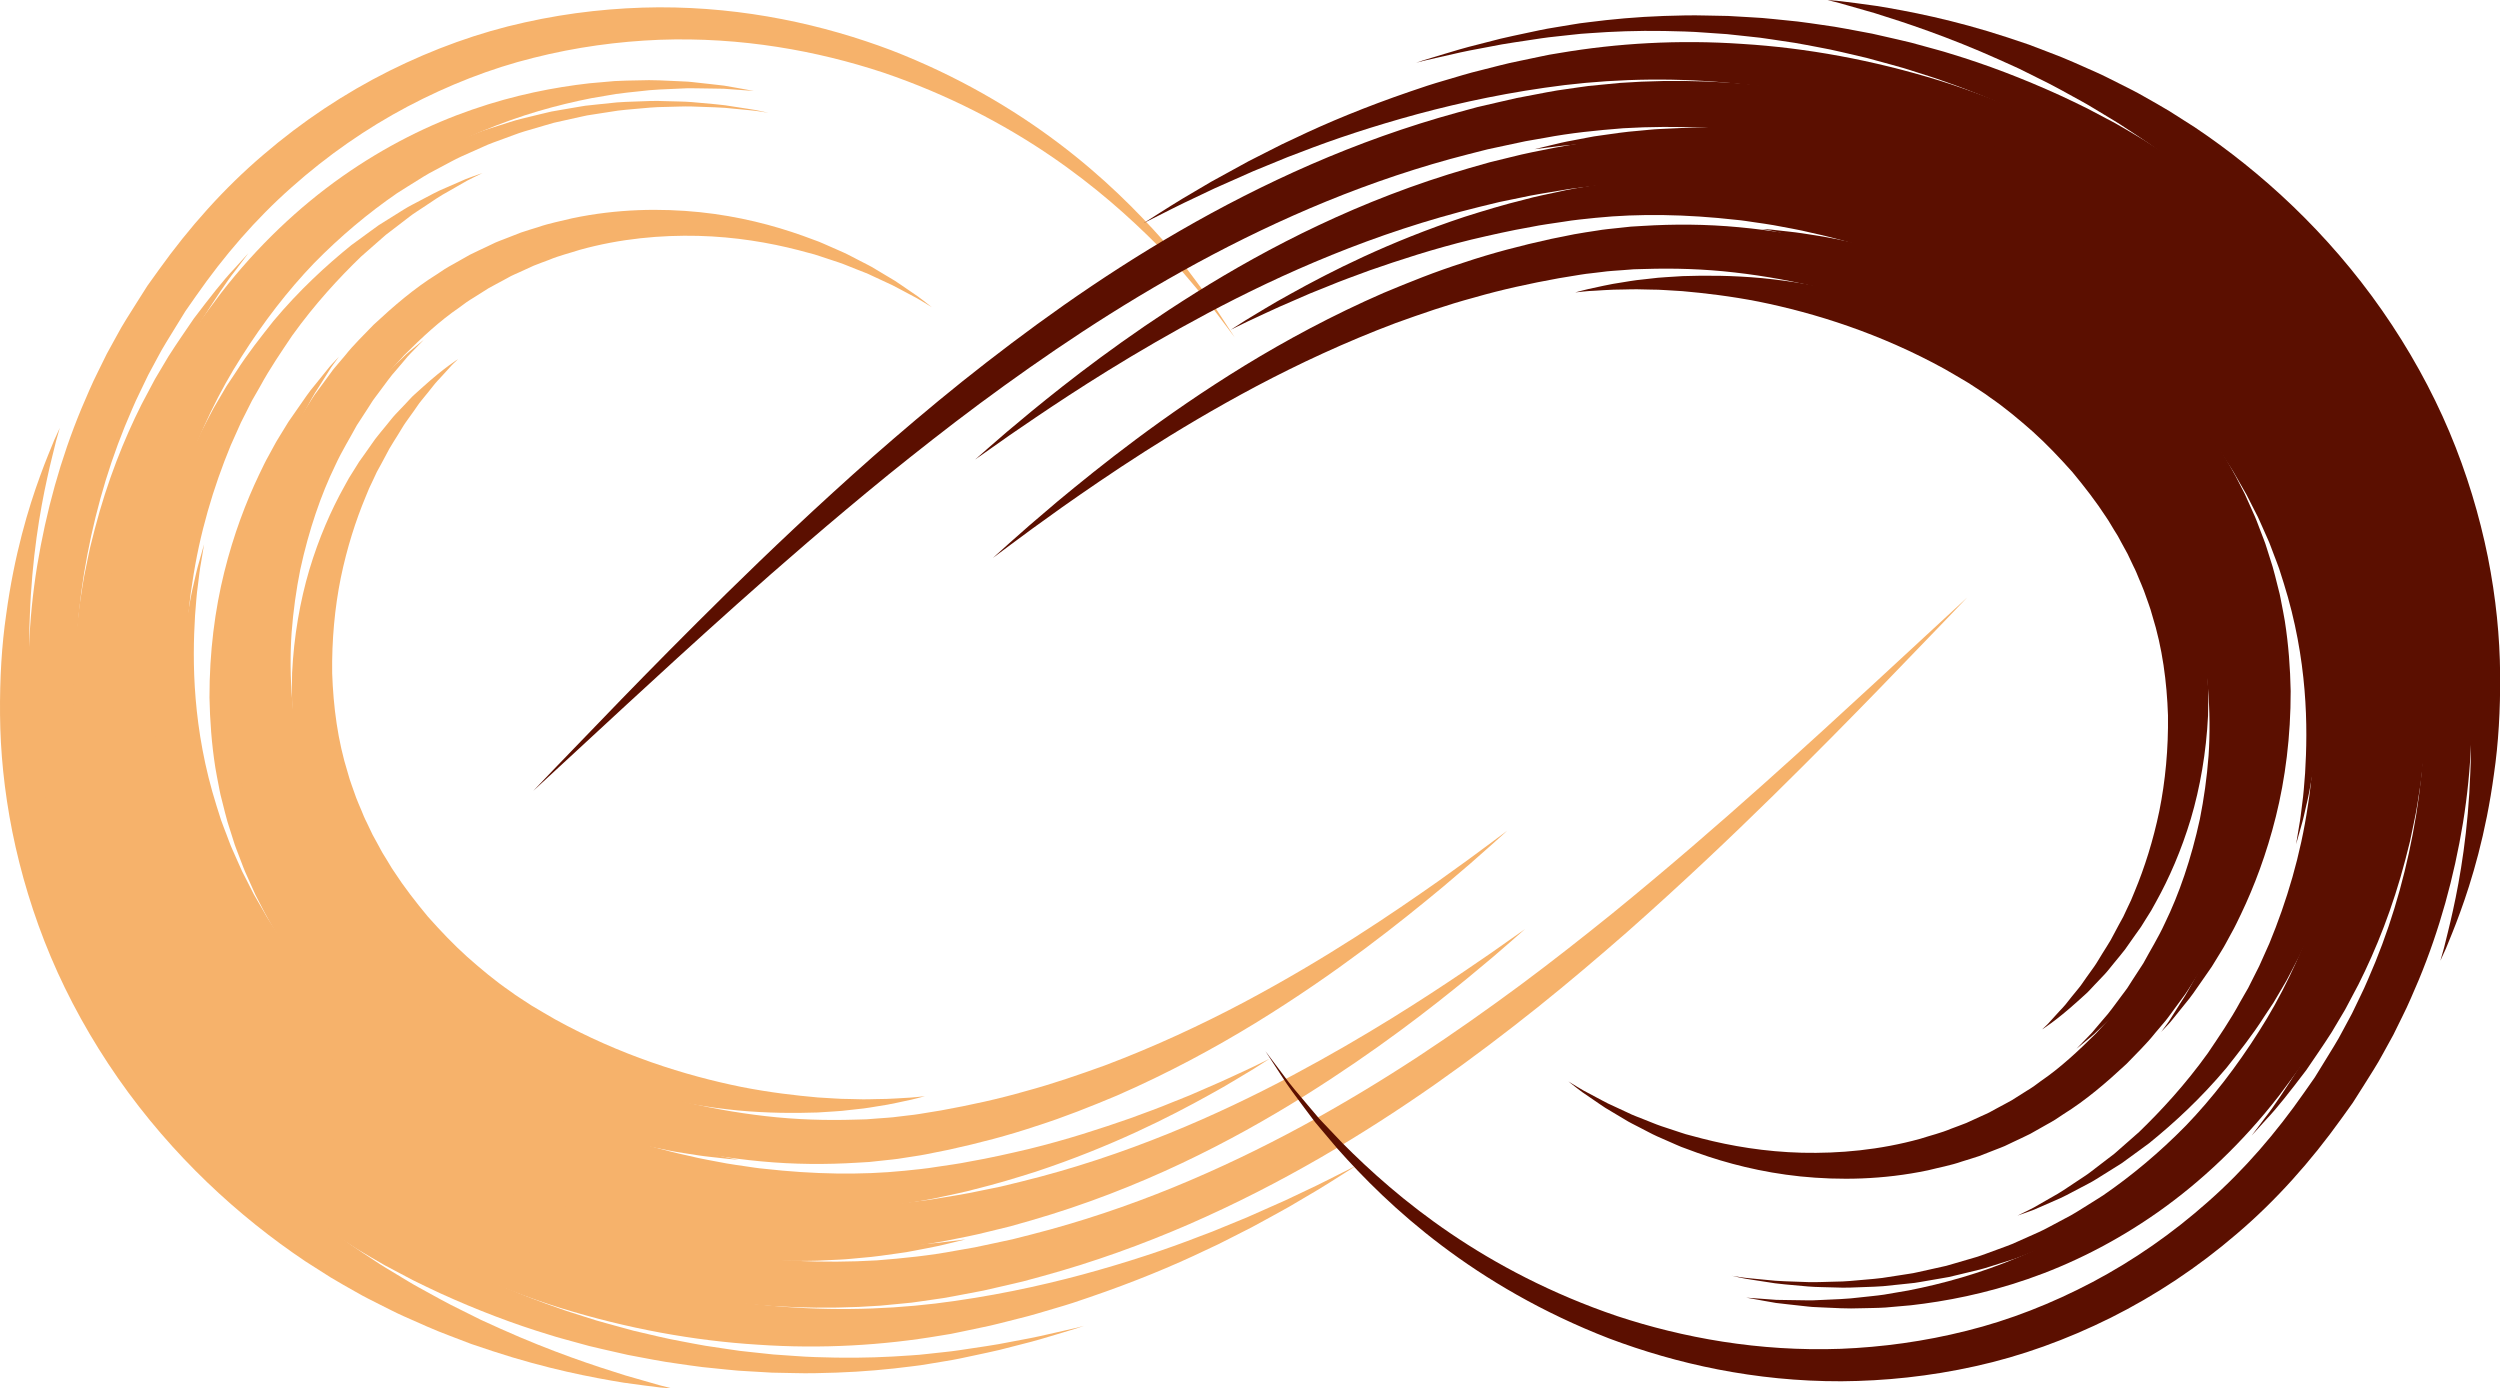
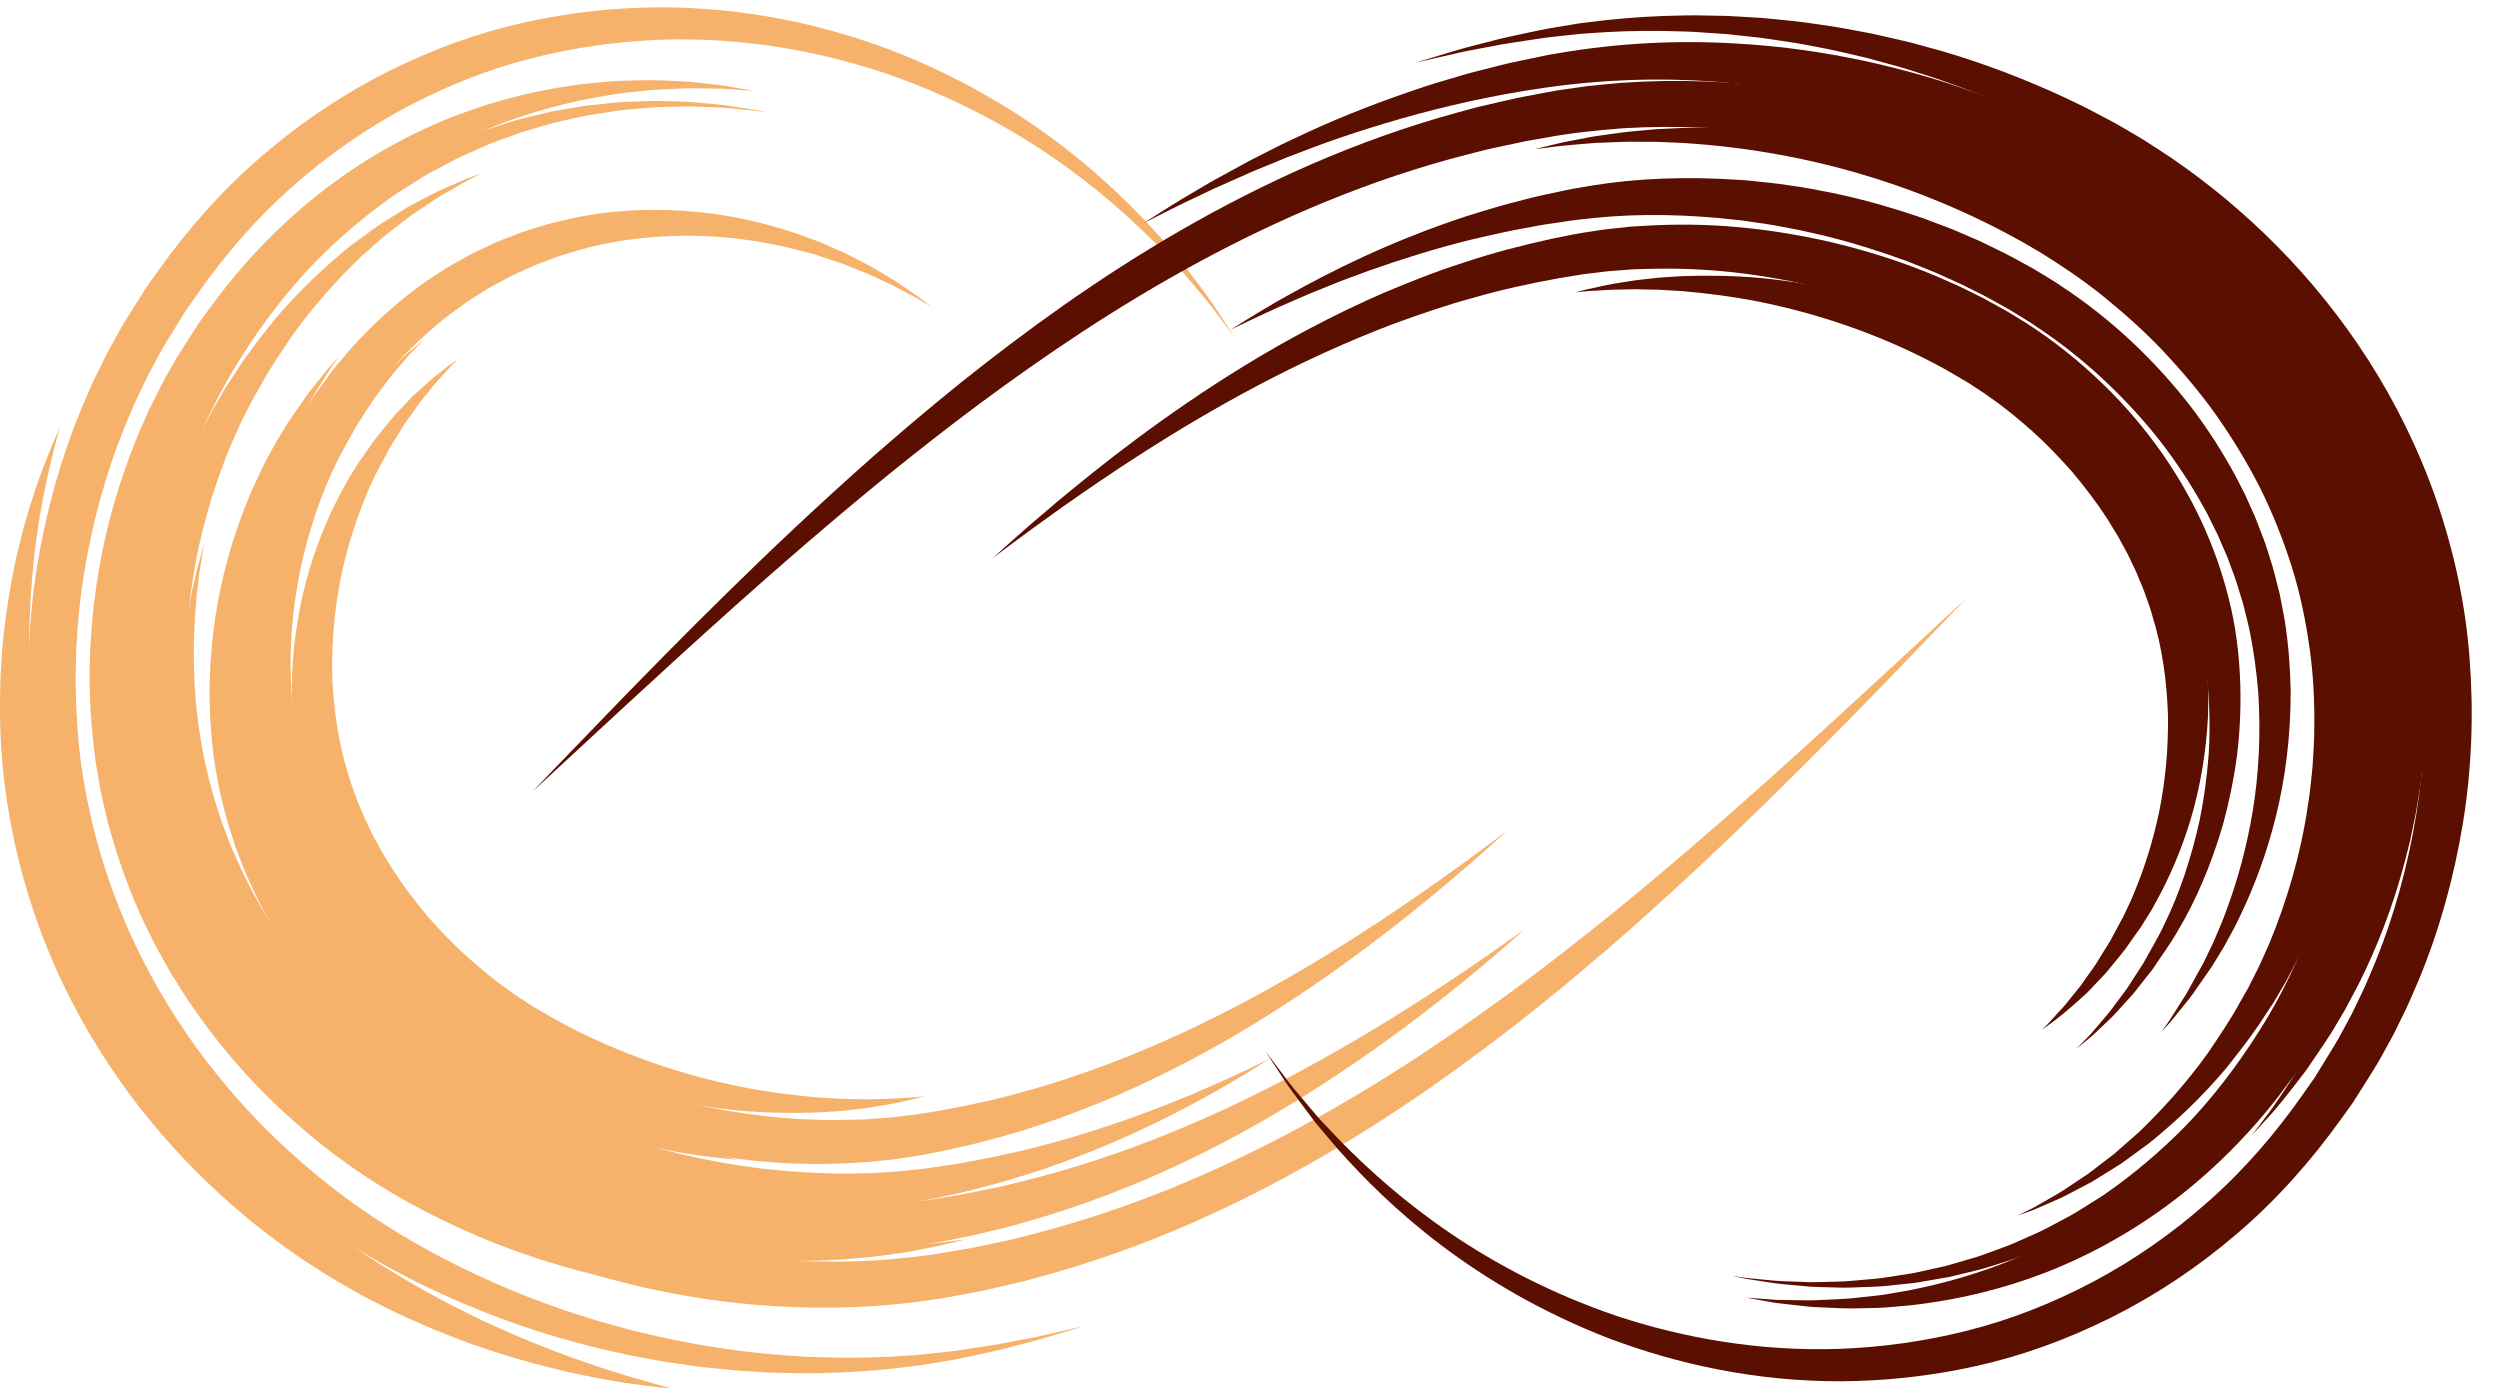
<svg xmlns="http://www.w3.org/2000/svg" fill="#000000" height="313.5" preserveAspectRatio="xMidYMid meet" version="1" viewBox="0.0 0.0 564.5 313.5" width="564.5" zoomAndPan="magnify">
  <defs>
    <clipPath id="a">
      <path d="M 0 96 L 152 96 L 152 313.539 L 0 313.539 Z M 0 96" />
    </clipPath>
    <clipPath id="b">
-       <path d="M 412 0 L 564.531 0 L 564.531 217 L 412 217 Z M 412 0" />
-     </clipPath>
+       </clipPath>
  </defs>
  <g>
    <g id="change1_1">
      <path d="M 244.777 299.371 C 244.777 299.371 244.238 299.559 243.188 299.914 C 242.121 300.238 240.535 300.719 238.457 301.348 C 236.375 301.977 233.801 302.766 230.699 303.527 C 229.152 303.922 227.488 304.348 225.707 304.805 C 223.922 305.242 221.996 305.621 219.965 306.066 C 217.918 306.496 215.832 306.988 213.395 307.359 C 212.199 307.559 210.977 307.762 209.723 307.969 C 208.473 308.188 207.188 308.383 205.879 308.523 C 200.633 309.203 194.922 309.73 188.797 309.941 C 185.734 310.031 182.562 310.145 179.305 310.043 C 177.672 310.012 176.012 310 174.332 309.945 C 172.652 309.848 170.953 309.746 169.227 309.648 C 168.363 309.594 167.492 309.543 166.617 309.488 C 165.742 309.422 164.867 309.32 163.984 309.238 C 162.215 309.055 160.422 308.871 158.609 308.688 C 156.797 308.473 154.973 308.184 153.117 307.926 C 151.266 307.66 149.391 307.395 147.508 307.02 C 145.625 306.664 143.715 306.305 141.785 305.941 C 139.871 305.508 137.934 305.066 135.977 304.621 C 134.996 304.387 134.008 304.176 133.023 303.922 C 132.043 303.652 131.059 303.383 130.066 303.113 C 128.086 302.551 126.066 302.055 124.066 301.402 C 116.016 298.973 107.785 295.84 99.449 292.043 C 97.379 291.055 95.27 290.105 93.188 289.039 C 91.113 287.941 89.023 286.836 86.918 285.719 C 84.805 284.535 82.672 283.238 80.531 281.973 C 78.414 280.66 76.336 279.254 74.223 277.871 C 65.887 272.164 57.84 265.527 50.312 257.914 C 42.789 250.301 35.809 241.691 29.684 232.109 C 23.566 222.535 18.32 211.969 14.387 200.605 C 10.473 189.254 7.793 177.043 6.895 164.793 C 5.957 152.523 6.391 140.082 8.387 127.781 C 10.402 115.488 13.695 103.574 18.367 92.301 C 19.586 89.5 20.723 86.684 22.109 83.969 C 22.781 82.602 23.453 81.238 24.121 79.883 C 24.855 78.547 25.586 77.215 26.316 75.883 C 27.746 73.172 29.375 70.754 30.93 68.242 C 31.719 66.996 32.504 65.758 33.289 64.52 C 34.152 63.32 35.012 62.117 35.871 60.922 C 42.719 51.359 50.574 42.512 59.434 34.973 C 68.246 27.398 77.871 21.023 87.875 16.02 C 97.883 11.035 108.227 7.305 118.52 5.051 C 128.809 2.754 138.973 1.719 148.734 1.652 C 168.297 1.598 186.059 5.613 201.195 11.324 C 216.32 17.176 228.906 24.68 239.012 32.309 C 249.141 39.949 256.797 47.703 262.645 54.297 C 264.062 55.977 265.406 57.566 266.668 59.059 C 266.98 59.434 267.285 59.801 267.59 60.164 C 267.875 60.539 268.152 60.91 268.426 61.273 C 268.973 62.004 269.5 62.703 270.008 63.383 C 272.031 66.086 273.75 68.367 274.969 70.324 C 277.484 74.176 278.805 76.199 278.805 76.199 C 278.805 76.199 277.355 74.27 274.598 70.594 C 273.262 68.73 271.406 66.562 269.234 64 C 268.691 63.359 268.129 62.695 267.543 62.008 C 267.25 61.664 266.953 61.312 266.648 60.957 C 266.328 60.617 266 60.27 265.668 59.918 C 264.336 58.512 262.918 57.02 261.414 55.434 C 255.262 49.25 247.312 42.039 237.035 35.066 C 226.781 28.102 214.203 21.398 199.391 16.371 C 184.559 11.48 167.418 8.312 148.875 8.984 C 139.621 9.352 130.059 10.629 120.449 13.059 C 110.832 15.445 101.246 19.199 92.008 24.07 C 82.777 28.957 73.941 35.082 65.859 42.285 C 57.73 49.453 50.539 57.824 44.246 66.852 C 43.457 67.977 42.668 69.109 41.875 70.242 C 41.152 71.414 40.43 72.586 39.707 73.762 C 38.277 76.133 36.766 78.418 35.465 80.949 C 34.797 82.195 34.129 83.441 33.457 84.688 C 32.844 85.961 32.23 87.234 31.613 88.516 C 30.34 91.051 29.305 93.691 28.18 96.309 C 23.895 106.855 20.859 117.996 18.977 129.477 C 17.109 140.961 16.672 152.555 17.465 163.977 C 18.223 175.391 20.605 186.703 24.105 197.305 C 31.168 218.57 42.992 236.938 56.824 251.633 C 63.758 258.992 71.211 265.492 78.969 271.137 C 80.938 272.512 82.871 273.906 84.844 275.215 C 86.844 276.477 88.832 277.77 90.809 278.969 C 92.793 280.102 94.762 281.23 96.711 282.348 C 98.676 283.438 100.672 284.418 102.629 285.438 C 110.516 289.367 118.34 292.695 126.039 295.355 C 127.953 296.062 129.887 296.621 131.781 297.246 C 132.734 297.547 133.68 297.848 134.621 298.148 C 135.562 298.434 136.512 298.68 137.453 298.945 C 139.336 299.461 141.199 299.969 143.043 300.473 C 144.902 300.906 146.742 301.336 148.559 301.762 C 150.375 302.211 152.188 302.547 153.98 302.887 C 155.773 303.223 157.539 303.586 159.297 303.875 C 161.059 304.141 162.797 304.398 164.516 304.656 C 165.375 304.781 166.227 304.922 167.074 305.027 C 167.93 305.117 168.773 305.211 169.613 305.305 C 171.301 305.484 172.957 305.66 174.594 305.836 C 176.238 305.949 177.855 306.062 179.453 306.176 C 182.641 306.434 185.754 306.48 188.762 306.551 C 194.781 306.652 200.418 306.434 205.621 306.051 C 206.922 305.984 208.195 305.859 209.438 305.715 C 210.688 305.578 211.902 305.445 213.094 305.316 C 215.52 305.082 217.613 304.719 219.664 304.418 C 221.703 304.102 223.645 303.84 225.441 303.516 C 227.238 303.176 228.918 302.855 230.48 302.562 C 233.613 302.004 236.223 301.387 238.34 300.902 C 240.453 300.418 242.07 300.047 243.152 299.801 C 244.227 299.516 244.777 299.371 244.777 299.371" fill="#f6b26b" />
    </g>
    <g clip-path="url(#a)" id="change1_11">
      <path d="M 151.898 313.539 C 151.898 313.539 150.91 313.453 149.031 313.289 C 147.156 313.078 144.402 312.703 140.844 312.211 C 133.766 311.059 123.508 309.121 111.137 305.055 C 109.594 304.535 108.012 304.008 106.395 303.465 C 104.797 302.852 103.16 302.227 101.492 301.59 C 98.141 300.355 94.738 298.785 91.191 297.219 C 89.418 296.441 87.66 295.496 85.852 294.609 C 84.047 293.691 82.23 292.82 80.344 291.715 C 78.473 290.648 76.547 289.594 74.656 288.438 C 72.789 287.246 70.895 286.043 68.973 284.82 C 53.895 274.715 38.902 261.004 26.668 243.473 C 20.57 234.719 15.449 225.477 11.473 216.059 C 7.496 206.633 4.652 197.07 2.781 187.797 C 0.926 178.496 0.078 169.621 0.008 161.41 C -0.07 153.199 0.398 145.617 1.387 138.82 C 3.227 125.195 6.441 114.629 9.047 107.508 C 10.332 103.941 11.504 101.234 12.238 99.387 C 13.066 97.57 13.5 96.613 13.5 96.613 C 13.5 96.613 13.215 97.621 12.672 99.535 C 12.219 101.473 11.445 104.301 10.656 107.973 C 9.035 115.297 7.188 125.988 6.73 139.281 C 6.426 145.914 6.645 153.223 7.328 161.027 C 8.008 168.828 9.383 177.16 11.605 185.793 C 13.844 194.406 16.891 203.223 20.863 211.918 C 24.84 220.613 29.758 229.148 35.469 237.34 C 46.906 253.73 60.469 267.047 74.199 277.438 C 75.949 278.699 77.676 279.949 79.379 281.18 C 81.098 282.391 82.859 283.504 84.566 284.645 C 86.285 285.816 87.961 286.777 89.621 287.789 C 91.285 288.77 92.902 289.812 94.543 290.695 C 97.816 292.48 100.965 294.285 104.082 295.777 C 105.633 296.551 107.152 297.309 108.641 298.047 C 110.148 298.73 111.629 299.398 113.07 300.055 C 124.637 305.254 134.414 308.457 141.215 310.574 C 144.645 311.559 147.309 312.32 149.113 312.836 C 150.938 313.297 151.898 313.539 151.898 313.539" fill="#f6b26b" />
    </g>
    <g id="change1_2">
      <path d="M 208.844 247.52 C 208.844 247.52 208.586 247.586 208.082 247.719 C 207.594 247.84 206.805 248.074 205.879 248.281 C 204.051 248.633 201.398 249.348 197.824 249.852 C 196.938 249.984 196.008 250.176 195.008 250.289 C 194.004 250.398 192.953 250.516 191.852 250.637 C 189.66 250.945 187.227 251 184.621 251.199 C 179.387 251.375 173.352 251.359 166.656 250.742 C 159.973 250.082 152.641 248.887 144.949 246.875 C 137.266 244.867 129.223 242.047 121.254 238.246 C 119.277 237.281 117.301 236.234 115.32 235.203 C 113.469 234.094 111.523 233.094 109.691 231.84 C 105.918 229.508 102.305 226.723 98.738 223.777 C 95.188 220.797 91.855 217.461 88.633 213.953 C 85.531 210.355 82.535 206.578 79.91 202.527 C 74.699 194.414 70.836 185.867 68.668 177.328 C 66.359 168.879 65.707 160.227 65.957 151.941 C 66.363 143.648 67.746 135.754 69.848 128.652 C 71.98 121.551 74.734 115.246 77.711 109.902 C 78.078 109.23 78.445 108.57 78.809 107.922 C 79.203 107.293 79.59 106.676 79.973 106.062 C 80.352 105.453 80.73 104.848 81.098 104.254 C 81.523 103.66 81.938 103.078 82.348 102.504 C 83.16 101.352 83.945 100.23 84.711 99.148 C 85.5 98.094 86.34 97.156 87.098 96.203 C 87.883 95.277 88.574 94.312 89.344 93.508 C 90.109 92.699 90.848 91.926 91.555 91.188 C 92.27 90.461 92.887 89.691 93.582 89.09 C 94.266 88.477 94.91 87.891 95.527 87.34 C 100.418 82.93 103.426 81.102 103.426 81.102 C 103.426 81.102 103.27 81.254 102.957 81.551 C 102.648 81.852 102.16 82.254 101.609 82.91 C 101.043 83.535 100.34 84.309 99.504 85.223 C 99.094 85.688 98.613 86.129 98.168 86.695 C 97.719 87.258 97.242 87.855 96.738 88.492 C 96.23 89.117 95.691 89.773 95.125 90.469 C 94.547 91.145 94.051 91.984 93.465 92.781 C 92.887 93.59 92.281 94.43 91.656 95.305 C 91.031 96.176 90.484 97.199 89.852 98.184 C 89.246 99.195 88.566 100.184 87.938 101.285 C 87.336 102.41 86.715 103.57 86.078 104.766 C 85.754 105.355 85.422 105.953 85.09 106.562 C 84.809 107.168 84.523 107.777 84.234 108.398 C 83.945 109.012 83.648 109.637 83.348 110.266 C 83.078 110.918 82.805 111.578 82.531 112.246 C 80.312 117.57 78.352 123.699 76.957 130.434 C 75.594 137.172 74.902 144.508 75.004 152.035 C 75.266 159.562 76.246 167.211 78.547 174.551 C 79.027 176.426 79.793 178.254 80.422 180.133 C 80.754 181.066 81.203 181.977 81.574 182.91 C 81.953 183.844 82.32 184.781 82.801 185.691 C 83.242 186.617 83.684 187.543 84.125 188.473 C 84.625 189.383 85.125 190.301 85.629 191.219 C 85.883 191.676 86.102 192.148 86.379 192.598 L 87.215 193.953 C 87.789 194.848 88.277 195.789 88.898 196.676 C 91.234 200.285 93.887 203.684 96.609 206.969 C 99.457 210.164 102.375 213.25 105.492 216.051 C 108.629 218.816 111.793 221.484 115.113 223.754 C 116.723 224.98 118.438 225.969 120.062 227.078 C 121.84 228.117 123.617 229.199 125.398 230.203 C 132.598 234.176 139.961 237.371 147.082 239.859 C 154.207 242.355 161.086 244.148 167.426 245.434 C 173.777 246.68 179.578 247.355 184.672 247.805 C 187.207 247.922 189.594 248.172 191.754 248.152 C 192.84 248.18 193.883 248.203 194.871 248.227 C 195.863 248.246 196.789 248.188 197.68 248.18 C 201.25 248.184 203.938 247.891 205.809 247.824 C 206.75 247.766 207.562 247.645 208.062 247.602 C 208.578 247.547 208.844 247.52 208.844 247.52" fill="#f6b26b" />
    </g>
    <g id="change1_3">
      <path d="M 155.66 291.707 C 155.66 291.707 155.297 291.664 154.582 291.586 C 153.867 291.5 152.801 291.406 151.418 291.172 C 150.031 290.953 148.316 290.684 146.289 290.367 C 144.258 290.055 141.945 289.523 139.32 289.008 C 138.008 288.762 136.637 288.434 135.195 288.066 C 133.754 287.707 132.242 287.332 130.66 286.938 C 129.082 286.527 127.457 286.012 125.754 285.523 C 124.055 285.02 122.285 284.512 120.484 283.863 C 113.219 281.5 105.102 278.195 96.441 273.758 C 87.727 269.289 78.438 263.449 69.539 255.926 C 60.613 248.422 51.844 239.34 44.246 228.426 C 42.273 225.754 40.551 222.848 38.723 219.965 C 37.855 218.492 37.035 216.977 36.191 215.469 C 35.773 214.711 35.352 213.949 34.93 213.188 C 34.547 212.406 34.164 211.621 33.777 210.832 C 30.59 204.586 28 197.84 25.824 190.828 C 25.316 189.062 24.805 187.285 24.293 185.504 C 23.879 183.695 23.465 181.879 23.047 180.051 C 22.602 178.227 22.367 176.371 22.023 174.52 C 21.867 173.594 21.695 172.664 21.562 171.73 C 21.449 170.797 21.34 169.859 21.227 168.922 C 20.32 161.414 19.992 153.754 20.406 146.062 C 20.793 138.367 21.789 130.82 23.312 123.504 C 24.824 116.18 26.988 109.117 29.535 102.34 C 30.777 98.938 32.266 95.656 33.715 92.402 C 35.305 89.207 36.848 86.031 38.633 83.004 C 39.066 82.242 39.496 81.484 39.926 80.727 C 40.391 79.996 40.848 79.273 41.309 78.551 C 42.234 77.109 43.156 75.68 44.074 74.258 C 44.539 73.551 44.98 72.836 45.469 72.145 C 45.969 71.469 46.469 70.789 46.969 70.113 C 47.977 68.766 48.973 67.426 49.965 66.098 C 58.117 55.59 67.484 46.738 77.25 39.867 C 87.02 32.984 97.105 28.027 106.656 24.738 C 116.215 21.422 125.195 19.707 133.07 18.809 C 135.043 18.637 136.949 18.469 138.785 18.305 C 140.621 18.188 142.391 18.195 144.078 18.148 C 147.457 17.996 150.535 18.227 153.297 18.34 C 153.988 18.371 154.656 18.406 155.309 18.438 C 155.961 18.48 156.586 18.566 157.195 18.629 C 158.41 18.762 159.547 18.887 160.602 19.004 C 161.652 19.125 162.621 19.234 163.512 19.34 C 164.391 19.492 165.188 19.633 165.898 19.754 C 168.742 20.266 170.234 20.535 170.234 20.535 C 170.234 20.535 168.723 20.426 165.848 20.215 C 165.133 20.16 164.328 20.102 163.445 20.039 C 162.555 20.023 161.582 20.008 160.527 19.992 C 159.477 19.977 158.348 19.957 157.137 19.941 C 156.531 19.938 155.906 19.91 155.266 19.926 C 154.621 19.953 153.957 19.984 153.273 20.016 C 150.547 20.152 147.52 20.195 144.223 20.629 C 142.578 20.82 140.855 20.957 139.082 21.223 C 137.312 21.523 135.473 21.84 133.566 22.164 C 125.996 23.652 117.488 25.957 108.59 29.738 C 99.695 33.496 90.461 38.781 81.629 45.742 C 72.801 52.707 64.449 61.395 57.207 71.52 C 53.594 76.602 50.238 81.973 47.156 87.703 C 45.586 90.559 44.234 93.555 42.832 96.559 C 41.566 99.621 40.25 102.695 39.164 105.883 C 36.934 112.234 35.023 118.824 33.699 125.641 C 32.359 132.449 31.477 139.453 31.117 146.574 C 30.73 153.699 31 160.777 31.758 167.703 L 32.035 170.301 C 32.148 171.16 32.301 172.016 32.43 172.871 C 32.727 174.578 32.91 176.301 33.297 177.98 C 33.652 179.664 34.004 181.344 34.355 183.016 C 34.797 184.664 35.234 186.309 35.672 187.945 C 37.547 194.445 39.77 200.746 42.559 206.633 C 42.895 207.379 43.227 208.117 43.562 208.855 C 43.93 209.578 44.297 210.297 44.664 211.012 C 45.41 212.441 46.121 213.879 46.883 215.277 C 48.496 218.02 50 220.801 51.75 223.371 C 55.07 228.641 58.789 233.449 62.551 237.992 C 64.496 240.207 66.371 242.441 68.391 244.473 C 69.391 245.496 70.348 246.555 71.359 247.535 C 72.379 248.508 73.391 249.473 74.395 250.434 C 82.457 258.059 90.957 264.184 99.055 269.078 C 107.125 273.953 114.777 277.793 121.691 280.691 C 123.398 281.473 125.09 282.117 126.715 282.754 C 128.34 283.379 129.895 284.027 131.406 284.566 C 132.93 285.094 134.383 285.598 135.77 286.078 C 137.156 286.57 138.48 287.023 139.75 287.391 C 142.289 288.141 144.527 288.891 146.504 289.402 C 148.48 289.922 150.156 290.363 151.508 290.719 C 152.855 291.098 153.902 291.305 154.602 291.469 C 155.305 291.625 155.66 291.707 155.66 291.707" fill="#f6b26b" />
    </g>
    <g id="change1_4">
-       <path d="M 306.301 263.16 C 306.301 263.16 305.977 263.383 305.32 263.797 C 304.664 264.211 303.691 264.828 302.418 265.637 C 301.133 266.438 299.57 267.465 297.668 268.602 C 295.758 269.73 293.551 271.031 291.066 272.496 C 288.543 273.906 285.723 275.457 282.617 277.133 C 281.039 277.934 279.395 278.77 277.684 279.641 C 276.824 280.074 275.953 280.516 275.062 280.965 C 274.156 281.391 273.234 281.82 272.297 282.262 C 264.828 285.855 256.035 289.492 246.035 292.91 C 244.781 293.336 243.516 293.762 242.234 294.195 C 240.953 294.633 239.625 294.988 238.297 295.395 C 235.633 296.168 232.93 297.031 230.102 297.703 C 227.281 298.391 224.43 299.211 221.457 299.785 C 219.977 300.098 218.48 300.41 216.973 300.727 C 216.215 300.883 215.453 301.039 214.691 301.195 C 213.895 301.324 213.094 301.457 212.293 301.59 C 199.438 303.77 185.551 304.625 171.109 303.629 C 156.656 302.738 141.656 299.996 126.582 295.344 C 119.059 292.973 111.539 290.066 104.07 286.668 C 100.371 284.875 96.633 283.098 92.988 281.023 L 90.234 279.508 C 89.316 278.98 88.398 278.402 87.477 277.848 C 85.641 276.723 83.777 275.625 82.004 274.383 C 67.547 264.844 55.238 253.02 45.273 240.035 C 40.254 233.566 35.988 226.672 32.27 219.676 C 31.816 218.793 31.359 217.914 30.906 217.039 C 30.441 216.172 30.008 215.289 29.609 214.383 C 28.801 212.594 27.996 210.809 27.199 209.039 C 26.453 207.238 25.773 205.422 25.078 203.629 C 24.352 201.848 23.773 200.016 23.191 198.199 C 22.898 197.293 22.609 196.391 22.32 195.488 L 21.891 194.137 L 21.531 192.77 C 21.059 190.945 20.59 189.137 20.125 187.336 C 19.676 185.531 19.363 183.707 18.992 181.91 C 18.82 181.012 18.621 180.117 18.48 179.223 C 18.348 178.324 18.219 177.434 18.086 176.539 C 17.508 172.984 17.223 169.465 16.918 166.008 C 16.801 164.281 16.758 162.566 16.684 160.867 C 16.652 160.016 16.625 159.172 16.594 158.328 C 16.602 157.488 16.605 156.652 16.613 155.82 C 16.574 149.145 17.18 142.762 17.953 136.68 C 18.434 133.652 18.832 130.676 19.473 127.812 C 19.773 126.379 20.047 124.953 20.363 123.559 C 20.715 122.172 21.062 120.797 21.406 119.441 C 24.227 108.617 27.996 99.195 31.988 91.262 C 33.031 89.301 34.035 87.406 35.004 85.578 C 36.059 83.801 37.074 82.094 38.051 80.453 C 40.082 77.262 42.051 74.469 43.777 71.918 C 47.523 66.977 50.484 63.211 52.758 60.832 C 54.949 58.414 56.102 57.145 56.102 57.145 C 56.102 57.145 55.074 58.516 53.113 61.125 C 51.078 63.676 48.461 67.684 45.172 72.844 C 43.676 75.508 41.961 78.406 40.211 81.684 C 39.379 83.359 38.512 85.105 37.609 86.922 C 36.793 88.77 35.949 90.688 35.074 92.676 C 31.738 100.684 28.707 110.059 26.633 120.648 C 26.379 121.973 26.125 123.309 25.867 124.664 C 25.645 126.027 25.461 127.41 25.254 128.805 C 24.797 131.582 24.578 134.461 24.277 137.379 C 23.859 143.238 23.594 149.348 23.941 155.676 C 23.973 156.465 24.008 157.258 24.039 158.055 C 24.102 158.852 24.168 159.648 24.234 160.453 C 24.383 162.059 24.492 163.676 24.68 165.301 C 25.117 168.555 25.523 171.852 26.211 175.172 C 26.363 176.004 26.523 176.836 26.68 177.672 C 26.844 178.508 27.066 179.34 27.262 180.176 C 27.676 181.844 28.031 183.535 28.516 185.211 C 29.012 186.875 29.512 188.551 30.016 190.238 L 30.398 191.508 L 30.844 192.754 C 31.145 193.586 31.445 194.422 31.746 195.258 C 32.348 196.934 32.941 198.621 33.676 200.266 C 34.383 201.918 35.066 203.594 35.809 205.25 C 36.605 206.879 37.406 208.52 38.211 210.168 C 38.598 211 39.027 211.809 39.484 212.609 C 39.93 213.414 40.379 214.223 40.824 215.031 C 44.465 221.461 48.582 227.797 53.375 233.738 C 62.895 245.668 74.469 256.57 87.938 265.449 C 89.586 266.609 91.324 267.629 93.031 268.684 C 93.887 269.203 94.734 269.742 95.594 270.238 L 98.18 271.672 C 101.594 273.641 105.105 275.34 108.57 277.066 C 115.586 280.34 122.652 283.195 129.742 285.578 C 143.938 290.258 158.117 293.277 171.852 294.609 C 185.578 296.051 198.848 295.812 211.23 294.336 C 223.426 292.832 234.465 290.477 244.473 287.781 C 254.449 285.07 263.34 282.121 270.965 279.141 C 271.922 278.777 272.863 278.422 273.789 278.074 C 274.703 277.699 275.598 277.332 276.477 276.969 C 278.234 276.246 279.926 275.555 281.551 274.887 C 284.746 273.469 287.672 272.176 290.301 271.008 C 292.895 269.777 295.195 268.684 297.195 267.734 C 299.188 266.777 300.836 265.906 302.188 265.238 C 303.539 264.559 304.566 264.039 305.258 263.691 C 305.953 263.348 306.301 263.16 306.301 263.16" fill="#f6b26b" />
-     </g>
+       </g>
    <g id="change1_5">
      <path d="M 340.34 187.551 C 340.34 187.551 340.02 187.848 339.395 188.422 C 338.77 188.996 337.832 189.848 336.594 190.934 C 335.355 192.023 333.824 193.379 332.016 194.977 C 330.184 196.535 328.07 198.34 325.695 200.363 C 316.105 208.316 302.039 219.605 283.461 231.012 C 274.172 236.691 263.734 242.344 252.184 247.383 C 246.387 249.812 240.352 252.246 234.008 254.254 C 227.691 256.383 221.082 258.109 214.254 259.605 C 212.539 259.949 210.816 260.297 209.082 260.645 C 207.355 260.984 205.723 261.18 204.023 261.465 C 202.344 261.77 200.613 261.898 198.887 262.094 C 198.023 262.188 197.156 262.281 196.289 262.375 C 195.41 262.426 194.531 262.477 193.648 262.531 C 186.602 262.969 179.305 262.941 171.891 262.238 C 157.074 260.867 141.781 257.254 127.246 251.16 C 125.445 250.363 123.656 249.57 121.867 248.777 C 120.125 247.91 118.387 247.051 116.652 246.191 C 114.965 245.258 113.285 244.328 111.609 243.402 C 109.965 242.461 108.438 241.453 106.848 240.492 C 100.625 236.484 94.895 231.871 89.746 226.883 C 79.426 216.914 71.566 205.375 66.473 193.648 C 63.914 187.781 62.027 181.863 60.723 176.035 C 59.426 170.223 58.832 164.383 58.668 158.715 C 58.52 153.039 58.812 147.523 59.512 142.262 C 60.246 137.004 61.309 132.008 62.594 127.328 C 65.316 118.012 68.836 109.973 72.688 103.531 C 74.512 100.305 76.703 97.391 78.492 94.668 C 79.496 93.395 80.457 92.176 81.371 91.016 C 81.824 90.438 82.266 89.871 82.695 89.32 C 83.145 88.781 83.617 88.301 84.055 87.812 C 85.836 85.887 87.328 84.094 88.828 82.781 C 89.547 82.094 90.211 81.457 90.82 80.879 C 91.422 80.297 91.957 79.754 92.496 79.348 C 94.578 77.641 95.668 76.742 95.668 76.742 C 95.668 76.742 94.688 77.754 92.82 79.68 C 92.332 80.137 91.859 80.73 91.32 81.371 C 90.781 82.008 90.195 82.699 89.555 83.453 C 88.219 84.887 86.918 86.809 85.363 88.859 C 84.984 89.379 84.566 89.887 84.18 90.453 C 83.809 91.035 83.43 91.629 83.039 92.238 C 82.25 93.449 81.426 94.719 80.562 96.047 C 79.055 98.863 77.168 101.867 75.684 105.121 C 72.512 111.629 69.758 119.598 67.801 128.609 C 66.895 133.137 66.215 137.922 65.84 142.902 C 65.504 147.887 65.551 153.059 65.984 158.301 C 66.441 163.543 67.277 168.879 68.727 174.094 C 70.184 179.34 72.148 184.629 74.691 189.859 C 79.75 200.312 87.215 210.562 96.816 219.441 C 101.598 223.879 106.883 227.992 112.562 231.562 C 114.02 232.414 115.398 233.309 116.914 234.16 C 118.465 235.008 120.02 235.852 121.582 236.703 C 123.188 237.492 124.801 238.281 126.418 239.074 C 128.074 239.809 129.738 240.539 131.402 241.277 C 144.891 246.93 159.117 250.465 172.91 252.027 C 179.812 252.824 186.609 253.02 193.172 252.809 C 193.992 252.785 194.812 252.762 195.633 252.742 C 196.438 252.68 197.246 252.617 198.051 252.555 C 199.656 252.422 201.273 252.363 202.832 252.133 C 203.617 252.039 204.398 251.945 205.18 251.852 C 205.973 251.75 206.715 251.699 207.566 251.539 C 209.23 251.266 210.883 250.996 212.523 250.727 C 219.082 249.539 225.469 248.148 231.617 246.375 C 237.789 244.715 243.715 242.648 249.441 240.586 C 260.859 236.277 271.352 231.355 280.809 226.355 C 299.719 216.305 314.512 206.168 324.672 199.035 C 327.203 197.219 329.449 195.602 331.398 194.199 C 333.336 192.77 334.977 191.555 336.305 190.574 C 337.633 189.602 338.641 188.844 339.316 188.328 C 339.992 187.816 340.34 187.551 340.34 187.551" fill="#f6b26b" />
    </g>
    <g id="change1_6">
      <path d="M 286.633 239.086 C 286.633 239.086 285.367 239.707 282.957 240.891 C 280.512 241.98 276.977 243.758 272.316 245.719 C 271.16 246.223 269.938 246.758 268.648 247.316 C 267.352 247.836 265.992 248.383 264.566 248.953 C 261.742 250.141 258.613 251.246 255.281 252.484 C 248.574 254.828 240.91 257.34 232.328 259.438 C 228.031 260.449 223.535 261.48 218.812 262.301 C 216.469 262.789 214.047 263.086 211.59 263.465 C 209.105 263.887 206.707 264.094 204.254 264.355 C 194.422 265.355 183.691 265.168 172.52 263.906 C 171.121 263.793 169.723 263.551 168.312 263.348 C 166.906 263.129 165.484 262.965 164.066 262.703 C 161.234 262.148 158.355 261.691 155.492 260.977 C 149.734 259.734 143.957 258.027 138.18 256.074 C 136.742 255.562 135.301 255.051 133.852 254.535 C 132.426 253.969 130.996 253.395 129.559 252.82 C 128.844 252.527 128.117 252.258 127.406 251.949 L 125.285 250.992 C 123.879 250.336 122.426 249.758 121.039 249.043 C 119.645 248.344 118.242 247.645 116.84 246.941 C 115.438 246.234 114.094 245.43 112.707 244.68 L 110.641 243.535 L 108.672 242.32 C 107.355 241.516 106.023 240.723 104.754 239.82 C 94.352 232.969 85.371 224.5 77.969 215.453 C 74.293 210.898 71.094 206.141 68.258 201.328 C 67.574 200.109 66.895 198.902 66.215 197.695 C 65.605 196.465 64.996 195.234 64.395 194.016 C 63.75 192.809 63.25 191.559 62.719 190.324 C 62.211 189.082 61.598 187.883 61.184 186.629 C 60.727 185.383 60.273 184.148 59.82 182.922 C 59.379 181.688 59.051 180.434 58.656 179.203 C 58.465 178.59 58.273 177.973 58.086 177.363 C 57.906 176.746 57.777 176.121 57.617 175.508 C 57.324 174.27 56.98 173.055 56.719 171.824 C 55.668 166.898 55.027 162 54.625 157.211 C 54.004 147.617 54.523 138.488 55.887 130.273 C 57.254 122.055 59.328 114.738 61.621 108.512 C 62.203 106.957 62.734 105.438 63.371 104.035 C 63.996 102.633 64.508 101.223 65.148 99.965 C 65.766 98.684 66.352 97.457 66.914 96.289 C 67.547 95.137 68.152 94.039 68.727 93.004 C 69.871 90.922 70.852 89.035 71.879 87.539 C 72.855 85.996 73.68 84.691 74.348 83.637 C 74.992 82.559 75.617 81.852 75.969 81.32 C 76.344 80.805 76.535 80.539 76.535 80.539 C 76.535 80.539 76.312 80.777 75.875 81.242 C 75.461 81.727 74.746 82.363 73.98 83.359 C 73.191 84.336 72.219 85.547 71.066 86.977 C 69.863 88.367 68.676 90.145 67.301 92.121 C 66.613 93.109 65.887 94.156 65.121 95.258 C 64.43 96.383 63.707 97.566 62.949 98.805 C 62.164 100.027 61.504 101.402 60.723 102.781 C 59.93 104.152 59.242 105.652 58.496 107.191 C 55.547 113.359 52.738 120.73 50.637 129.195 C 48.535 137.656 47.281 147.223 47.301 157.504 C 47.398 162.637 47.777 167.941 48.625 173.34 C 48.832 174.688 49.129 176.027 49.379 177.391 C 49.516 178.07 49.625 178.758 49.785 179.434 C 49.957 180.109 50.129 180.789 50.301 181.473 C 50.66 182.828 50.961 184.215 51.371 185.582 C 51.801 186.941 52.234 188.312 52.672 189.691 C 53.066 191.086 53.668 192.422 54.164 193.801 C 54.691 195.172 55.184 196.566 55.828 197.91 C 56.438 199.27 57.051 200.637 57.664 202.012 C 58.355 203.352 59.051 204.699 59.75 206.059 C 62.66 211.422 66.008 216.73 69.902 221.801 C 77.742 231.875 87.438 241.246 98.809 248.742 C 100.199 249.727 101.652 250.594 103.098 251.473 L 105.258 252.789 L 107.488 254.016 C 108.988 254.812 110.445 255.668 111.957 256.414 C 113.477 257.152 114.988 257.891 116.492 258.621 C 117.992 259.367 119.559 259.973 121.078 260.652 L 123.363 261.641 C 124.129 261.961 124.91 262.234 125.684 262.535 C 127.23 263.117 128.77 263.699 130.305 264.277 C 131.859 264.793 133.414 265.305 134.957 265.816 C 141.164 267.758 147.355 269.391 153.512 270.508 C 156.574 271.16 159.645 271.543 162.664 272.008 C 164.176 272.227 165.691 272.34 167.191 272.512 C 168.691 272.664 170.18 272.852 171.668 272.918 C 183.543 273.738 194.871 273.32 205.172 271.629 C 207.746 271.195 210.258 270.805 212.785 270.211 C 215.297 269.656 217.77 269.184 220.156 268.52 C 224.957 267.344 229.496 265.953 233.812 264.59 C 251.023 258.891 264.18 252.164 273.059 247.223 C 277.527 244.797 280.871 242.645 283.18 241.293 C 285.441 239.848 286.633 239.086 286.633 239.086" fill="#f6b26b" />
    </g>
    <g id="change1_7">
      <path d="M 166.77 261.855 C 166.77 261.855 166.422 261.793 165.734 261.668 C 165.051 261.562 164.039 261.32 162.715 261.023 C 161.395 260.711 159.746 260.402 157.828 259.902 C 155.918 259.367 153.688 258.871 151.234 258.117 C 146.301 256.688 140.359 254.656 133.688 251.887 C 127.027 249.105 119.68 245.434 112.18 240.688 C 111.281 240.09 110.375 239.48 109.457 238.867 C 108.996 238.562 108.535 238.258 108.07 237.949 C 107.621 237.617 107.168 237.285 106.715 236.949 C 105.801 236.285 104.879 235.613 103.949 234.934 C 103.051 234.207 102.141 233.477 101.223 232.738 C 100.766 232.371 100.305 232 99.84 231.629 C 99.395 231.234 98.949 230.84 98.5 230.441 C 97.602 229.641 96.676 228.859 95.777 228.035 C 94.035 226.32 92.188 224.66 90.5 222.785 C 88.719 220.996 87.098 219.02 85.387 217.07 C 84.586 216.055 83.777 215.031 82.965 214 C 82.125 212.988 81.375 211.906 80.609 210.82 C 79.016 208.699 77.637 206.402 76.152 204.137 C 74.832 201.781 73.41 199.445 72.23 196.961 C 71.914 196.348 71.602 195.734 71.285 195.121 C 71.008 194.492 70.73 193.859 70.449 193.227 C 70.168 192.594 69.887 191.961 69.602 191.324 C 69.309 190.695 69.031 190.055 68.805 189.395 C 68.305 188.098 67.805 186.789 67.305 185.477 C 66.879 184.141 66.449 182.801 66.02 181.449 C 64.422 176.023 63.25 170.438 62.625 164.555 C 61.352 152.82 62.168 140.133 65.266 127.691 C 66.809 121.469 68.875 115.469 71.395 109.832 C 72.051 108.441 72.707 107.055 73.359 105.676 C 74.051 104.316 74.793 103.004 75.484 101.664 C 76.227 100.34 77.086 99.031 77.863 97.719 C 78.668 96.41 79.41 95.055 80.316 93.863 C 81.176 92.629 82.031 91.398 82.883 90.176 C 83.285 89.539 83.77 88.988 84.227 88.414 L 85.602 86.699 C 87.348 84.332 89.383 82.324 91.262 80.191 C 95.262 76.219 99.301 72.441 103.703 69.441 C 104.242 69.047 104.777 68.648 105.312 68.258 C 105.844 67.859 106.426 67.551 106.977 67.191 C 108.086 66.488 109.191 65.793 110.289 65.098 C 111.414 64.457 112.566 63.883 113.688 63.262 C 114.25 62.957 114.809 62.648 115.367 62.344 C 115.93 62.047 116.523 61.82 117.094 61.555 C 118.242 61.027 119.387 60.508 120.52 59.988 C 121.668 59.512 122.844 59.117 123.992 58.672 C 126.262 57.711 128.637 57.16 130.91 56.414 C 140.148 53.848 149.281 53.059 157.648 53.258 C 166.039 53.473 173.68 54.781 180.277 56.48 C 181.102 56.703 181.914 56.918 182.707 57.133 C 183.508 57.336 184.293 57.539 185.043 57.816 C 186.559 58.316 188.012 58.797 189.41 59.262 C 190.809 59.73 192.094 60.316 193.355 60.793 C 194.605 61.305 195.832 61.715 196.918 62.27 C 198.023 62.785 199.07 63.27 200.051 63.727 C 201.043 64.172 201.965 64.598 202.781 65.07 C 204.453 65.961 205.863 66.715 207.008 67.32 C 208.141 67.949 208.961 68.504 209.539 68.84 C 210.105 69.184 210.398 69.363 210.398 69.363 C 210.398 69.363 210.129 69.152 209.605 68.738 C 209.074 68.34 208.312 67.688 207.254 66.934 C 206.18 66.199 204.852 65.289 203.281 64.215 C 202.508 63.652 201.629 63.125 200.684 62.574 C 199.738 62.012 198.734 61.41 197.672 60.773 C 196.625 60.098 195.438 59.559 194.223 58.914 C 192.992 58.305 191.734 57.578 190.359 56.961 C 188.98 56.355 187.539 55.719 186.039 55.059 C 185.297 54.707 184.516 54.422 183.715 54.137 C 182.918 53.844 182.105 53.543 181.277 53.238 C 174.648 50.875 166.828 48.824 158.008 47.906 C 149.207 47.012 139.387 47.141 129.199 49.289 C 126.684 49.926 124.059 50.391 121.523 51.281 C 120.242 51.691 118.934 52.055 117.645 52.504 C 116.371 53 115.09 53.504 113.797 54.008 C 113.152 54.266 112.488 54.484 111.852 54.777 C 111.223 55.078 110.59 55.383 109.953 55.684 C 108.684 56.297 107.383 56.871 106.105 57.52 C 104.859 58.227 103.602 58.934 102.34 59.648 C 101.711 60.016 101.051 60.336 100.441 60.742 C 99.832 61.148 99.223 61.555 98.605 61.965 C 93.586 65.078 88.941 69.062 84.371 73.32 C 82.207 75.594 79.895 77.766 77.891 80.305 L 76.324 82.152 C 75.801 82.773 75.254 83.371 74.789 84.055 C 73.82 85.375 72.848 86.699 71.867 88.035 C 70.844 89.332 69.996 90.781 69.09 92.195 C 68.207 93.617 67.25 95.027 66.406 96.477 C 65.605 97.945 64.762 99.395 63.973 100.887 C 63.23 102.402 62.484 103.926 61.734 105.457 C 58.879 111.652 56.555 118.254 54.859 125.102 C 51.453 138.797 50.715 152.797 52.434 165.777 C 54.125 178.746 58.332 190.723 64.238 201.203 C 65.648 203.855 67.305 206.332 68.867 208.809 C 70.586 211.191 72.207 213.59 74.043 215.789 C 74.926 216.914 75.797 218.031 76.754 219.074 C 77.691 220.129 78.598 221.191 79.531 222.215 C 81.477 224.203 83.332 226.203 85.344 227.996 C 87.262 229.879 89.336 231.527 91.293 233.219 C 92.305 234.031 93.336 234.793 94.34 235.574 C 94.84 235.961 95.34 236.348 95.84 236.73 C 96.352 237.09 96.867 237.449 97.379 237.805 C 98.398 238.516 99.406 239.219 100.406 239.914 C 101.434 240.559 102.453 241.199 103.465 241.828 C 103.965 242.145 104.465 242.461 104.961 242.773 C 105.473 243.062 105.98 243.348 106.488 243.633 C 107.496 244.199 108.496 244.762 109.48 245.32 C 117.629 249.668 125.473 252.816 132.504 255.066 C 139.547 257.305 145.738 258.793 150.844 259.746 C 153.383 260.262 155.68 260.539 157.641 260.875 C 159.609 261.176 161.293 261.309 162.645 261.477 C 163.996 261.629 165.023 261.758 165.719 261.785 C 166.414 261.832 166.77 261.855 166.77 261.855" fill="#f6b26b" />
    </g>
    <g id="change1_8">
      <path d="M 218.043 279.855 C 218.043 279.855 216.672 280.027 214.062 280.352 C 212.758 280.523 211.145 280.73 209.23 280.863 C 208.277 280.941 207.246 281.031 206.148 281.121 C 205.598 281.168 205.031 281.215 204.449 281.262 C 203.859 281.285 203.258 281.309 202.637 281.336 C 200.148 281.43 197.398 281.594 194.375 281.535 C 192.867 281.512 191.297 281.566 189.664 281.488 C 188.031 281.418 186.336 281.344 184.578 281.266 C 177.566 280.828 169.617 279.957 160.98 278.289 C 143.746 274.973 123.602 268.395 103.898 256.594 C 99.047 253.59 94.199 250.336 89.559 246.59 C 84.941 242.836 80.375 238.809 76.133 234.312 C 71.898 229.82 67.832 225.023 64.141 219.844 C 60.48 214.645 57.133 209.129 54.18 203.328 C 51.285 197.496 48.934 191.504 47.023 185.477 C 45.145 179.43 43.883 173.316 43.035 167.23 C 42.164 161.148 41.895 155.078 41.973 149.141 C 41.961 146.168 42.199 143.234 42.371 140.324 C 42.691 137.434 42.91 134.555 43.402 131.746 C 45.039 120.457 48.211 109.977 52.098 100.559 C 52.617 99.398 53.133 98.242 53.645 97.102 C 53.898 96.527 54.156 95.961 54.41 95.391 C 54.691 94.84 54.969 94.285 55.246 93.738 C 55.797 92.637 56.348 91.547 56.891 90.469 C 57.492 89.418 58.09 88.375 58.684 87.344 C 60.953 83.148 63.555 79.395 65.992 75.758 C 71.094 68.652 76.488 62.812 81.516 57.949 C 82.828 56.797 84.094 55.684 85.316 54.609 C 85.93 54.07 86.531 53.543 87.117 53.027 C 87.738 52.551 88.348 52.086 88.945 51.633 C 90.137 50.715 91.281 49.84 92.367 49.004 C 93.449 48.148 94.582 47.496 95.602 46.789 C 97.664 45.414 99.484 44.152 101.176 43.258 C 102.84 42.305 104.246 41.496 105.387 40.844 C 106.547 40.227 107.457 39.816 108.059 39.512 C 108.664 39.215 108.977 39.062 108.977 39.062 C 108.977 39.062 108.648 39.176 108.012 39.402 C 107.379 39.637 106.418 39.941 105.191 40.426 C 103.98 40.953 102.484 41.605 100.719 42.379 C 98.918 43.102 96.965 44.176 94.738 45.352 C 93.637 45.965 92.414 46.516 91.238 47.27 C 90.051 48.012 88.805 48.793 87.504 49.605 C 86.848 50.012 86.184 50.43 85.504 50.855 C 84.852 51.328 84.191 51.809 83.516 52.297 C 82.164 53.285 80.762 54.309 79.309 55.371 C 73.715 59.898 67.617 65.477 61.75 72.48 C 58.934 76.055 55.93 79.801 53.262 84.016 C 52.57 85.055 51.871 86.105 51.164 87.164 C 50.52 88.266 49.863 89.379 49.207 90.5 C 48.875 91.062 48.547 91.629 48.215 92.195 C 47.906 92.777 47.598 93.359 47.289 93.945 C 46.676 95.121 46.055 96.312 45.434 97.508 C 40.719 107.223 36.758 118.199 34.484 130.203 C 33.84 133.191 33.469 136.266 33.012 139.363 C 32.703 142.477 32.34 145.629 32.242 148.84 C 31.945 155.242 32.055 161.828 32.852 168.48 C 33.617 175.129 34.891 181.879 36.871 188.531 C 38.879 195.168 41.426 201.75 44.59 208.125 C 47.809 214.465 51.5 220.453 55.547 226.051 C 59.621 231.633 64.117 236.746 68.797 241.492 C 73.488 246.234 78.523 250.438 83.621 254.301 C 88.73 258.152 94.074 261.457 99.391 264.438 C 110.07 270.234 120.801 274.508 131.066 277.586 C 141.34 280.66 151.156 282.543 160.16 283.586 C 169.172 284.637 177.371 284.848 184.535 284.66 C 186.324 284.574 188.051 284.496 189.715 284.418 C 191.379 284.348 192.969 284.141 194.496 284.02 C 197.551 283.789 200.316 283.352 202.805 283.004 C 203.426 282.914 204.027 282.828 204.617 282.742 C 205.199 282.637 205.766 282.531 206.312 282.43 C 207.402 282.219 208.426 282.023 209.375 281.84 C 211.273 281.504 212.859 281.121 214.141 280.805 C 216.699 280.184 218.043 279.855 218.043 279.855" fill="#f6b26b" />
    </g>
    <g id="change1_9">
      <path d="M 344.355 209.781 C 344.355 209.781 343.133 210.641 340.809 212.277 C 339.645 213.094 338.207 214.105 336.512 215.301 C 334.797 216.473 332.82 217.82 330.598 219.34 C 321.68 225.355 308.637 233.867 291.852 242.816 C 275.086 251.727 254.406 260.961 230.473 266.836 C 228.977 267.199 227.473 267.562 225.961 267.934 C 224.438 268.246 222.906 268.559 221.363 268.875 C 218.293 269.559 215.152 270.039 211.984 270.566 C 211.195 270.691 210.398 270.848 209.613 270.949 C 208.828 271.043 208.047 271.137 207.258 271.234 C 205.684 271.402 204.113 271.672 202.512 271.773 C 200.914 271.898 199.305 272.023 197.691 272.148 C 196.078 272.27 194.445 272.273 192.812 272.348 C 186.27 272.523 179.578 272.371 172.82 271.68 C 166.07 271.027 159.227 270.047 152.418 268.512 C 138.773 265.559 125.816 261.031 114.055 255.262 C 113.32 254.902 112.57 254.57 111.852 254.188 L 109.703 253.039 C 108.289 252.258 106.812 251.555 105.465 250.727 C 104.102 249.922 102.742 249.117 101.391 248.316 C 100.074 247.457 98.766 246.598 97.465 245.746 C 92.316 242.238 87.508 238.453 83.055 234.477 C 78.664 230.434 74.621 226.238 70.957 221.922 C 70.051 220.836 69.199 219.719 68.324 218.633 C 67.891 218.09 67.457 217.547 67.027 217.004 C 66.625 216.441 66.223 215.883 65.824 215.324 C 65.031 214.207 64.219 213.113 63.449 212.004 C 62.715 210.871 61.988 209.746 61.27 208.629 C 60.914 208.07 60.535 207.523 60.203 206.957 C 59.875 206.387 59.547 205.82 59.223 205.254 C 58.574 204.121 57.926 203 57.285 201.891 C 56.707 200.746 56.133 199.617 55.562 198.496 C 55.277 197.938 54.988 197.379 54.707 196.824 C 54.434 196.262 54.199 195.691 53.945 195.129 C 53.445 194.004 52.949 192.887 52.457 191.781 C 51.949 190.68 51.586 189.543 51.148 188.441 C 50.734 187.336 50.289 186.246 49.906 185.152 C 49.559 184.051 49.211 182.957 48.871 181.879 C 46.156 173.246 44.781 165.051 44.176 157.777 C 43.566 150.496 43.73 144.148 44.043 138.969 C 44.246 136.383 44.402 134.074 44.695 132.09 C 44.934 130.098 45.129 128.406 45.391 127.059 C 45.613 125.703 45.789 124.668 45.902 123.973 C 46.016 123.273 46.086 122.918 46.086 122.918 C 46.086 122.918 45.973 123.262 45.785 123.941 C 45.594 124.625 45.312 125.637 44.938 126.965 C 44.535 128.285 44.164 129.949 43.719 131.922 C 43.223 133.887 42.836 136.184 42.379 138.777 C 41.559 143.969 40.797 150.398 40.785 157.918 C 40.773 165.426 41.508 174.023 43.695 183.285 C 43.973 184.441 44.258 185.613 44.543 186.797 C 44.859 187.973 45.242 189.145 45.598 190.344 C 45.98 191.527 46.289 192.758 46.742 193.953 C 47.18 195.152 47.629 196.363 48.078 197.586 C 48.309 198.195 48.52 198.82 48.766 199.43 C 49.031 200.035 49.293 200.645 49.555 201.254 C 50.086 202.477 50.621 203.715 51.16 204.961 C 51.766 206.18 52.379 207.406 52.996 208.648 C 53.305 209.27 53.617 209.891 53.93 210.516 C 54.246 211.141 54.613 211.738 54.957 212.355 C 55.656 213.586 56.359 214.824 57.07 216.074 C 57.824 217.301 58.621 218.508 59.406 219.746 C 59.801 220.359 60.195 220.98 60.594 221.602 C 61.023 222.199 61.453 222.805 61.883 223.406 C 62.754 224.613 63.609 225.848 64.516 227.055 C 68.191 231.852 72.312 236.535 76.844 241.059 C 95.031 259.133 121.129 272.664 150.141 278.992 C 157.395 280.621 164.684 281.629 171.891 282.242 C 179.094 282.895 186.238 282.945 193.223 282.602 C 200.219 282.312 207.039 281.391 213.645 280.156 C 216.941 279.504 220.211 278.891 223.395 278.062 C 224.992 277.672 226.578 277.285 228.156 276.898 C 229.719 276.453 231.27 276.012 232.816 275.574 C 257.512 268.445 278.164 257.684 294.527 247.461 C 310.918 237.191 323.25 227.527 331.598 220.684 C 333.672 218.953 335.516 217.418 337.113 216.086 C 338.688 214.723 340.016 213.57 341.094 212.641 C 343.238 210.777 344.355 209.781 344.355 209.781" fill="#f6b26b" />
    </g>
    <g id="change1_10">
      <path d="M 444.188 134.91 C 444.188 134.91 436.668 141.855 423.07 154.422 C 416.262 160.703 407.902 168.379 398.066 177.164 C 388.227 185.945 376.879 195.82 363.98 206.324 C 357.504 211.547 350.656 216.949 343.363 222.371 C 336.059 227.781 328.332 233.246 320.141 238.629 C 303.754 249.352 285.418 259.719 264.984 268.09 C 254.773 272.262 244.039 275.902 232.848 278.758 C 231.445 279.113 230.043 279.469 228.637 279.828 C 227.219 280.133 225.797 280.438 224.371 280.746 C 222.941 281.047 221.512 281.352 220.078 281.656 C 218.637 281.91 217.188 282.164 215.734 282.418 C 209.953 283.516 203.977 284.121 197.988 284.59 C 185.973 285.301 173.695 284.738 161.426 282.918 C 159.898 282.656 158.367 282.395 156.832 282.137 L 154.531 281.742 L 152.242 281.258 C 150.715 280.934 149.188 280.609 147.652 280.281 C 146.133 279.898 144.613 279.516 143.09 279.129 C 140.027 278.414 137.031 277.418 133.992 276.539 C 132.48 276.078 130.992 275.523 129.488 275.02 C 127.992 274.496 126.473 274.02 125 273.414 C 113.109 268.871 101.746 263.285 91.477 256.23 C 86.348 252.715 81.445 248.93 76.926 244.793 C 74.594 242.801 72.492 240.582 70.301 238.473 C 68.258 236.227 66.109 234.082 64.215 231.734 C 60.25 227.184 56.77 222.297 53.531 217.336 C 52.754 216.07 51.977 214.812 51.203 213.555 C 50.406 212.312 49.762 210.98 49.035 209.703 C 47.566 207.156 46.355 204.488 45.09 201.867 C 44.438 200.562 43.949 199.191 43.371 197.863 C 42.84 196.516 42.207 195.211 41.766 193.836 C 40.82 191.113 39.801 188.426 39.074 185.66 C 37.383 180.203 36.332 174.633 35.48 169.121 C 33.961 158.07 33.848 147.102 35.078 136.586 C 35.602 131.316 36.605 126.188 37.68 121.16 C 38.906 116.168 40.238 111.273 41.949 106.586 C 45.27 97.195 49.504 88.402 54.504 80.594 C 59.473 72.758 64.953 65.633 70.898 59.441 C 76.902 53.316 83.227 48.047 89.641 43.637 C 91.273 42.582 92.914 41.586 94.516 40.578 C 95.324 40.09 96.102 39.555 96.926 39.117 C 97.746 38.68 98.566 38.246 99.375 37.812 C 101.008 36.977 102.57 36.051 104.195 35.324 C 105.824 34.598 107.426 33.883 108.996 33.18 C 110.555 32.43 112.172 31.922 113.727 31.328 C 115.297 30.773 116.812 30.145 118.348 29.684 C 119.891 29.23 121.398 28.789 122.879 28.355 C 123.621 28.141 124.355 27.926 125.082 27.719 C 125.82 27.551 126.551 27.391 127.273 27.227 C 128.719 26.906 130.137 26.594 131.52 26.285 C 132.207 26.117 132.898 25.996 133.582 25.902 C 134.27 25.793 134.941 25.688 135.609 25.586 C 136.949 25.379 138.254 25.176 139.523 24.98 C 140.801 24.801 142.051 24.734 143.266 24.609 C 145.691 24.391 147.988 24.148 150.152 24.148 C 152.312 24.113 154.344 23.988 156.223 24.047 C 159.973 24.195 163.172 24.219 165.723 24.547 C 168.281 24.816 170.25 24.945 171.551 25.164 C 172.855 25.367 173.523 25.473 173.523 25.473 C 173.523 25.473 172.859 25.328 171.57 25.043 C 170.281 24.746 168.328 24.508 165.777 24.09 C 163.23 23.613 160.035 23.414 156.258 23.055 C 154.371 22.898 152.324 22.914 150.137 22.836 C 147.949 22.723 145.621 22.844 143.148 22.938 C 141.914 23 140.641 23.004 139.34 23.121 C 138.039 23.258 136.703 23.395 135.336 23.535 C 134.648 23.609 133.957 23.68 133.254 23.758 C 132.551 23.82 131.844 23.906 131.133 24.043 C 129.707 24.289 128.25 24.539 126.762 24.793 C 126.016 24.926 125.262 25.055 124.5 25.188 C 123.746 25.367 122.984 25.547 122.219 25.73 C 120.684 26.105 119.113 26.484 117.516 26.875 C 115.918 27.273 114.336 27.844 112.699 28.34 C 111.074 28.879 109.383 29.328 107.75 30.023 C 106.094 30.676 104.414 31.34 102.703 32.016 C 100.992 32.691 99.34 33.57 97.613 34.363 C 96.758 34.777 95.895 35.191 95.023 35.605 C 94.148 36.023 93.324 36.543 92.465 37.012 C 90.762 37.98 89.016 38.945 87.277 39.973 C 80.43 44.27 73.625 49.484 67.109 55.645 C 60.656 61.867 54.652 69.105 49.168 77.129 C 47.852 79.168 46.523 81.23 45.184 83.312 C 43.945 85.473 42.66 87.652 41.48 89.906 C 40.355 92.184 39.113 94.441 38.105 96.82 C 37.582 98.004 37.051 99.191 36.52 100.383 C 36.016 101.586 35.559 102.816 35.074 104.039 C 33.121 108.93 31.559 114.055 30.113 119.297 C 28.824 124.578 27.613 129.984 26.906 135.559 C 25.309 146.684 25.129 158.383 26.512 170.297 C 27.289 176.234 28.312 182.277 30.016 188.211 C 30.75 191.211 31.785 194.133 32.762 197.098 C 33.219 198.59 33.867 200.012 34.418 201.477 C 35.012 202.926 35.523 204.414 36.203 205.836 C 37.516 208.688 38.785 211.59 40.324 214.363 C 41.082 215.758 41.762 217.199 42.598 218.559 C 43.41 219.926 44.23 221.297 45.047 222.668 C 48.461 228.07 52.152 233.383 56.355 238.336 C 58.375 240.891 60.648 243.223 62.832 245.664 C 65.16 247.961 67.41 250.363 69.895 252.535 C 74.723 257.027 79.965 261.145 85.469 264.969 C 96.566 272.68 108.57 278.613 121.223 283.449 C 122.789 284.09 124.398 284.602 125.988 285.156 C 127.586 285.688 129.164 286.27 130.77 286.758 C 133.992 287.688 137.176 288.73 140.422 289.484 C 142.039 289.887 143.652 290.285 145.262 290.688 C 146.887 291.027 148.512 291.363 150.129 291.699 L 152.559 292.199 L 155 292.605 C 156.629 292.871 158.25 293.141 159.871 293.406 C 172.887 295.258 185.918 295.738 198.699 294.824 C 200.297 294.672 201.887 294.52 203.477 294.367 L 205.855 294.133 L 208.227 293.801 C 209.805 293.574 211.375 293.344 212.945 293.117 C 214.504 292.871 215.996 292.555 217.52 292.277 C 219.031 291.988 220.543 291.699 222.051 291.414 C 223.543 291.07 225.031 290.73 226.52 290.391 C 228.004 290.047 229.484 289.699 230.961 289.355 C 232.426 288.961 233.883 288.562 235.336 288.168 C 246.961 284.988 258.039 280.977 268.504 276.426 C 289.441 267.293 307.926 256.137 324.254 244.695 C 332.414 238.957 340.059 233.148 347.254 227.406 C 354.434 221.652 361.129 215.941 367.441 210.422 C 380.008 199.32 390.949 188.906 400.387 179.645 C 409.816 170.371 417.777 162.266 424.242 155.621 C 430.672 148.957 435.668 143.785 439.055 140.273 C 442.418 136.758 444.188 134.91 444.188 134.91" fill="#f6b26b" />
    </g>
    <g id="change2_1">
      <path d="M 319.758 14.172 C 319.758 14.172 320.297 13.988 321.348 13.629 C 322.414 13.309 324 12.828 326.078 12.195 C 328.16 11.57 330.734 10.777 333.836 10.02 C 335.379 9.621 337.047 9.195 338.828 8.738 C 340.613 8.305 342.539 7.922 344.57 7.477 C 346.617 7.051 348.703 6.555 351.141 6.184 C 352.336 5.984 353.559 5.781 354.809 5.574 C 356.062 5.355 357.348 5.16 358.656 5.023 C 363.902 4.344 369.613 3.816 375.738 3.602 C 378.797 3.516 381.973 3.402 385.23 3.504 C 386.863 3.531 388.523 3.547 390.203 3.602 C 391.879 3.699 393.582 3.797 395.309 3.898 C 396.172 3.949 397.043 4.004 397.918 4.059 C 398.793 4.121 399.668 4.227 400.551 4.309 C 402.32 4.488 404.109 4.672 405.926 4.859 C 407.738 5.07 409.562 5.363 411.414 5.621 C 413.27 5.887 415.145 6.152 417.023 6.527 C 418.91 6.883 420.816 7.238 422.746 7.602 C 424.664 8.039 426.602 8.48 428.559 8.926 C 429.535 9.156 430.523 9.371 431.512 9.625 C 432.492 9.895 433.477 10.16 434.469 10.434 C 436.445 10.996 438.469 11.492 440.469 12.141 C 448.52 14.57 456.746 17.707 465.086 21.504 C 467.156 22.492 469.262 23.441 471.348 24.508 C 473.422 25.602 475.512 26.711 477.617 27.824 C 479.73 29.012 481.863 30.305 484.004 31.57 C 486.121 32.887 488.195 34.289 490.312 35.676 C 498.648 41.379 506.695 48.02 514.223 55.633 C 521.742 63.242 528.727 71.855 534.852 81.434 C 540.969 91.012 546.215 101.574 550.145 112.941 C 554.059 124.289 556.742 136.504 557.641 148.754 C 558.578 161.023 558.145 173.465 556.148 185.762 C 554.133 198.055 550.84 209.973 546.168 221.242 C 544.949 224.047 543.812 226.859 542.426 229.578 C 541.754 230.941 541.082 232.305 540.414 233.664 C 539.68 235 538.949 236.332 538.219 237.66 C 536.789 240.371 535.16 242.789 533.605 245.305 C 532.816 246.547 532.031 247.785 531.246 249.023 C 530.383 250.227 529.523 251.426 528.664 252.621 C 521.812 262.184 513.961 271.035 505.102 278.574 C 496.289 286.148 486.66 292.523 476.656 297.523 C 466.648 302.508 456.309 306.238 446.012 308.496 C 435.727 310.789 425.562 311.824 415.801 311.891 C 396.238 311.949 378.477 307.934 363.34 302.223 C 348.215 296.371 335.629 288.867 325.52 281.234 C 315.391 273.598 307.738 265.844 301.891 259.25 C 300.469 257.566 299.129 255.977 297.867 254.484 C 297.555 254.109 297.246 253.742 296.945 253.383 C 296.66 253.004 296.383 252.637 296.109 252.273 C 295.562 251.543 295.035 250.84 294.527 250.164 C 292.5 247.461 290.785 245.176 289.562 243.223 C 287.051 239.371 285.73 237.348 285.73 237.348 C 285.73 237.348 287.18 239.277 289.938 242.953 C 291.273 244.816 293.125 246.984 295.301 249.547 C 295.844 250.184 296.406 250.852 296.992 251.539 C 297.285 251.883 297.582 252.23 297.883 252.59 C 298.207 252.93 298.531 253.277 298.863 253.629 C 300.199 255.031 301.617 256.527 303.121 258.109 C 309.273 264.297 317.223 271.508 327.496 278.477 C 337.75 285.441 350.328 292.148 365.145 297.172 C 379.977 302.066 397.117 305.23 415.66 304.562 C 424.914 304.191 434.477 302.914 444.086 300.488 C 453.703 298.098 463.289 294.348 472.523 289.477 C 481.758 284.59 490.594 278.465 498.676 271.262 C 506.805 264.094 513.992 255.723 520.285 246.695 C 521.074 245.566 521.867 244.438 522.66 243.305 C 523.383 242.133 524.105 240.961 524.828 239.785 C 526.254 237.414 527.77 235.129 529.066 232.594 C 529.738 231.352 530.406 230.105 531.078 228.855 C 531.691 227.586 532.305 226.309 532.922 225.031 C 534.195 222.492 535.23 219.852 536.352 217.234 C 540.641 206.691 543.672 195.547 545.559 184.07 C 547.426 172.586 547.863 160.988 547.066 149.566 C 546.312 138.156 543.93 126.844 540.426 116.238 C 533.363 94.973 521.543 76.609 507.711 61.914 C 500.773 54.551 493.324 48.055 485.566 42.406 C 483.598 41.035 481.664 39.641 479.691 38.328 C 477.691 37.066 475.703 35.773 473.727 34.578 C 471.742 33.441 469.773 32.316 467.82 31.199 C 465.855 30.109 463.863 29.129 461.906 28.105 C 454.02 24.18 446.195 20.852 438.496 18.188 C 436.582 17.48 434.648 16.926 432.754 16.301 C 431.801 15.996 430.855 15.695 429.914 15.398 C 428.969 15.109 428.02 14.863 427.082 14.602 C 425.195 14.086 423.336 13.574 421.492 13.074 C 419.633 12.641 417.793 12.211 415.973 11.785 C 414.16 11.336 412.348 10.996 410.555 10.656 C 408.762 10.324 406.992 9.957 405.238 9.672 C 403.477 9.406 401.734 9.145 400.02 8.887 C 399.16 8.766 398.309 8.621 397.461 8.52 C 396.605 8.426 395.762 8.336 394.918 8.242 C 393.234 8.062 391.574 7.883 389.941 7.707 C 388.297 7.594 386.676 7.48 385.082 7.371 C 381.895 7.109 378.781 7.066 375.773 6.996 C 369.754 6.891 364.117 7.109 358.914 7.496 C 357.613 7.562 356.34 7.684 355.094 7.832 C 353.848 7.969 352.633 8.102 351.441 8.23 C 349.016 8.465 346.922 8.824 344.867 9.129 C 342.828 9.445 340.891 9.707 339.094 10.027 C 337.297 10.367 335.613 10.688 334.055 10.984 C 330.922 11.543 328.312 12.156 326.195 12.645 C 324.078 13.129 322.465 13.496 321.379 13.746 C 320.309 14.027 319.758 14.172 319.758 14.172" fill="#5b0f00" />
    </g>
    <g clip-path="url(#b)" id="change2_11">
      <path d="M 412.637 0.004 C 412.637 0.004 413.625 0.094 415.504 0.258 C 417.379 0.465 420.129 0.844 423.691 1.336 C 430.77 2.488 441.027 4.422 453.398 8.488 C 454.941 9.008 456.523 9.539 458.141 10.082 C 459.738 10.691 461.375 11.316 463.039 11.953 C 466.395 13.191 469.797 14.758 473.344 16.328 C 475.117 17.105 476.875 18.051 478.684 18.938 C 480.488 19.855 482.301 20.727 484.191 21.828 C 486.062 22.898 487.988 23.949 489.879 25.109 C 491.746 26.301 493.641 27.504 495.559 28.723 C 510.641 38.828 525.633 52.539 537.863 70.07 C 543.965 78.828 549.086 88.066 553.062 97.488 C 557.035 106.91 559.883 116.477 561.754 125.75 C 563.609 135.047 564.457 143.926 564.527 152.137 C 564.602 160.348 564.137 167.93 563.145 174.727 C 561.309 188.352 558.09 198.914 555.488 206.035 C 554.203 209.605 553.031 212.312 552.297 214.16 C 551.469 215.977 551.035 216.934 551.035 216.934 C 551.035 216.934 551.32 215.926 551.863 214.008 C 552.316 212.07 553.086 209.242 553.879 205.574 C 555.496 198.246 557.344 187.559 557.805 174.262 C 558.105 167.629 557.891 160.324 557.207 152.52 C 556.527 144.715 555.148 136.383 552.93 127.754 C 550.691 119.137 547.645 110.324 543.672 101.629 C 539.695 92.934 534.773 84.395 529.066 76.203 C 517.629 59.812 504.066 46.496 490.332 36.109 C 488.586 34.844 486.859 33.598 485.156 32.363 C 483.438 31.152 481.676 30.039 479.969 28.902 C 478.25 27.73 476.574 26.77 474.914 25.758 C 473.246 24.777 471.633 23.734 469.992 22.848 C 466.719 21.062 463.57 19.258 460.453 17.766 C 458.902 16.996 457.383 16.238 455.895 15.496 C 454.383 14.812 452.906 14.145 451.465 13.492 C 439.895 8.293 430.121 5.086 423.32 2.969 C 419.891 1.988 417.227 1.227 415.418 0.711 C 413.594 0.246 412.637 0.004 412.637 0.004" fill="#5b0f00" />
    </g>
    <g id="change2_2">
      <path d="M 355.691 66.027 C 355.691 66.027 355.949 65.961 356.449 65.824 C 356.941 65.707 357.73 65.469 358.652 65.266 C 360.484 64.91 363.133 64.195 366.707 63.695 C 367.598 63.562 368.527 63.371 369.527 63.258 C 370.531 63.145 371.582 63.027 372.684 62.906 C 374.875 62.598 377.309 62.547 379.914 62.348 C 385.148 62.172 391.184 62.184 397.879 62.805 C 404.562 63.465 411.895 64.66 419.582 66.672 C 427.27 68.676 435.312 71.496 443.281 75.301 C 445.258 76.266 447.23 77.312 449.215 78.34 C 451.066 79.449 453.012 80.453 454.844 81.707 C 458.617 84.039 462.23 86.82 465.797 89.77 C 469.344 92.75 472.68 96.082 475.902 99.59 C 479.004 103.191 481.996 106.969 484.625 111.02 C 489.836 119.133 493.699 127.68 495.867 136.219 C 498.176 144.668 498.828 153.316 498.578 161.602 C 498.168 169.898 496.789 177.793 494.688 184.895 C 492.555 191.992 489.801 198.297 486.824 203.645 C 486.453 204.312 486.09 204.973 485.727 205.625 C 485.332 206.254 484.945 206.871 484.562 207.48 C 484.18 208.094 483.805 208.695 483.434 209.293 C 483.012 209.883 482.598 210.469 482.184 211.043 C 481.375 212.195 480.586 213.312 479.824 214.398 C 479.035 215.449 478.195 216.391 477.434 217.344 C 476.648 218.27 475.961 219.23 475.191 220.039 C 474.426 220.844 473.688 221.617 472.98 222.359 C 472.266 223.086 471.645 223.852 470.949 224.453 C 470.27 225.07 469.621 225.652 469.008 226.207 C 464.117 230.613 461.105 232.441 461.105 232.441 C 461.105 232.441 461.266 232.293 461.578 231.996 C 461.883 231.691 462.375 231.293 462.922 230.633 C 463.492 230.008 464.195 229.234 465.027 228.32 C 465.438 227.859 465.922 227.414 466.367 226.852 C 466.812 226.285 467.289 225.688 467.793 225.055 C 468.305 224.43 468.844 223.77 469.41 223.078 C 469.988 222.402 470.484 221.559 471.07 220.766 C 471.648 219.957 472.25 219.117 472.879 218.242 C 473.504 217.367 474.051 216.344 474.68 215.359 C 475.289 214.352 475.969 213.359 476.598 212.262 C 477.199 211.137 477.816 209.973 478.457 208.781 C 478.781 208.188 479.109 207.59 479.445 206.98 C 479.727 206.379 480.012 205.766 480.301 205.148 C 480.59 204.531 480.887 203.91 481.188 203.277 C 481.453 202.629 481.727 201.969 482.004 201.301 C 484.223 195.977 486.184 189.848 487.578 183.113 C 488.941 176.375 489.633 169.035 489.531 161.508 C 489.27 153.984 488.289 146.336 485.988 138.996 C 485.508 137.117 484.738 135.289 484.109 133.414 C 483.777 132.477 483.332 131.566 482.961 130.633 C 482.582 129.703 482.211 128.762 481.73 127.852 C 481.293 126.93 480.852 126.004 480.41 125.07 C 479.91 124.16 479.41 123.246 478.906 122.328 C 478.652 121.871 478.43 121.398 478.156 120.945 L 477.316 119.594 C 476.746 118.695 476.254 117.754 475.637 116.871 C 473.301 113.262 470.648 109.859 467.926 106.574 C 465.078 103.383 462.16 100.293 459.043 97.492 C 455.906 94.73 452.738 92.062 449.418 89.789 C 447.812 88.562 446.098 87.578 444.473 86.469 C 442.695 85.426 440.918 84.348 439.137 83.344 C 431.938 79.367 424.57 76.176 417.453 73.684 C 410.328 71.188 403.449 69.395 397.109 68.109 C 390.758 66.863 384.953 66.191 379.859 65.738 C 377.328 65.625 374.938 65.371 372.781 65.391 C 371.691 65.367 370.652 65.344 369.66 65.32 C 368.668 65.297 367.742 65.355 366.855 65.363 C 363.285 65.359 360.594 65.656 358.727 65.719 C 357.785 65.777 356.973 65.902 356.473 65.945 C 355.953 66 355.691 66.027 355.691 66.027" fill="#5b0f00" />
    </g>
    <g id="change2_3">
      <path d="M 408.871 21.84 C 408.871 21.84 409.238 21.879 409.953 21.961 C 410.668 22.043 411.734 22.141 413.117 22.371 C 414.504 22.59 416.219 22.859 418.246 23.18 C 420.277 23.488 422.59 24.02 425.211 24.535 C 426.527 24.785 427.898 25.109 429.34 25.477 C 430.781 25.84 432.293 26.215 433.875 26.609 C 435.453 27.016 437.074 27.531 438.777 28.023 C 440.48 28.523 442.25 29.035 444.047 29.684 C 451.316 32.047 459.43 35.348 468.094 39.785 C 476.809 44.254 486.098 50.094 494.996 57.621 C 503.922 65.121 512.688 74.203 520.289 85.117 C 522.258 87.793 523.984 90.699 525.812 93.582 C 526.68 95.051 527.496 96.566 528.344 98.074 C 528.762 98.836 529.184 99.594 529.602 100.355 C 529.984 101.141 530.371 101.926 530.758 102.715 C 533.945 108.961 536.535 115.707 538.711 122.719 C 539.219 124.484 539.73 126.258 540.242 128.039 C 540.656 129.852 541.07 131.668 541.488 133.492 C 541.934 135.316 542.168 137.172 542.512 139.023 C 542.664 139.953 542.84 140.883 542.973 141.816 C 543.086 142.75 543.195 143.688 543.309 144.625 C 544.211 152.129 544.543 159.793 544.129 167.484 C 543.742 175.18 542.742 182.723 541.223 190.043 C 539.711 197.363 537.547 204.426 535 211.207 C 533.758 214.609 532.27 217.891 530.82 221.141 C 529.23 224.34 527.684 227.516 525.902 230.539 C 525.469 231.305 525.039 232.062 524.605 232.82 C 524.145 233.547 523.684 234.273 523.227 234.996 C 522.297 236.434 521.375 237.863 520.461 239.285 C 519.992 239.992 519.555 240.711 519.066 241.398 C 518.566 242.078 518.062 242.758 517.562 243.434 C 516.559 244.781 515.562 246.117 514.57 247.449 C 506.418 257.953 497.051 266.805 487.285 273.68 C 477.512 280.559 467.43 285.516 457.879 288.809 C 448.32 292.121 439.34 293.84 431.465 294.734 C 429.488 294.91 427.586 295.078 425.75 295.238 C 423.914 295.359 422.145 295.348 420.457 295.398 C 417.074 295.547 413.996 295.32 411.234 295.207 C 410.547 295.172 409.875 295.141 409.227 295.109 C 408.574 295.066 407.949 294.98 407.34 294.918 C 406.125 294.785 404.988 294.656 403.934 294.543 C 402.883 294.422 401.91 294.309 401.023 294.207 C 400.145 294.055 399.348 293.914 398.633 293.789 C 395.793 293.277 394.301 293.008 394.301 293.008 C 394.301 293.008 395.809 293.121 398.688 293.332 C 399.402 293.383 400.203 293.441 401.09 293.508 C 401.98 293.523 402.953 293.535 404.004 293.555 C 405.059 293.57 406.188 293.586 407.398 293.605 C 408.004 293.609 408.625 293.637 409.27 293.617 C 409.914 293.59 410.578 293.562 411.262 293.531 C 413.988 293.395 417.016 293.348 420.312 292.918 C 421.957 292.723 423.68 292.59 425.453 292.324 C 427.223 292.02 429.062 291.707 430.965 291.379 C 438.535 289.895 447.047 287.586 455.941 283.809 C 464.84 280.051 474.074 274.766 482.906 267.801 C 491.734 260.84 500.086 252.148 507.328 242.023 C 510.941 236.945 514.297 231.57 517.379 225.84 C 518.949 222.984 520.301 219.988 521.703 216.988 C 522.969 213.926 524.285 210.852 525.367 207.66 C 527.602 201.312 529.512 194.723 530.836 187.906 C 532.176 181.094 533.059 174.094 533.418 166.969 C 533.805 159.848 533.535 152.77 532.777 145.84 L 532.496 143.246 C 532.387 142.383 532.234 141.527 532.105 140.672 C 531.809 138.965 531.625 137.246 531.238 135.566 C 530.883 133.883 530.531 132.203 530.18 130.531 C 529.738 128.879 529.301 127.238 528.863 125.602 C 526.988 119.102 524.766 112.801 521.977 106.91 C 521.641 106.168 521.305 105.43 520.973 104.688 C 520.605 103.969 520.234 103.25 519.867 102.531 C 519.125 101.105 518.414 99.668 517.652 98.266 C 516.039 95.523 514.535 92.746 512.785 90.176 C 509.465 84.902 505.742 80.098 501.98 75.551 C 500.035 73.336 498.164 71.102 496.145 69.074 C 495.145 68.047 494.188 66.992 493.176 66.012 C 492.156 65.039 491.145 64.07 490.141 63.113 C 482.078 55.488 473.578 49.359 465.48 44.469 C 457.41 39.594 449.758 35.754 442.844 32.855 C 441.133 32.07 439.445 31.426 437.82 30.793 C 436.191 30.168 434.641 29.52 433.125 28.98 C 431.605 28.453 430.152 27.945 428.766 27.465 C 427.379 26.973 426.055 26.523 424.785 26.156 C 422.246 25.402 420.008 24.652 418.027 24.145 C 416.055 23.621 414.379 23.18 413.027 22.824 C 411.676 22.449 410.633 22.238 409.934 22.078 C 409.23 21.922 408.871 21.84 408.871 21.84" fill="#5b0f00" />
    </g>
    <g id="change2_4">
      <path d="M 258.234 50.387 C 258.234 50.387 258.559 50.16 259.215 49.75 C 259.867 49.336 260.844 48.719 262.117 47.906 C 263.402 47.109 264.965 46.082 266.867 44.941 C 268.777 43.816 270.984 42.512 273.469 41.047 C 275.992 39.641 278.812 38.09 281.918 36.41 C 283.496 35.609 285.141 34.773 286.852 33.906 C 287.707 33.473 288.582 33.027 289.473 32.578 C 290.379 32.156 291.301 31.723 292.238 31.281 C 299.703 27.688 308.5 24.055 318.5 20.633 C 319.75 20.211 321.02 19.781 322.301 19.352 C 323.582 18.914 324.91 18.559 326.234 18.152 C 328.902 17.379 331.605 16.512 334.434 15.844 C 337.254 15.152 340.105 14.336 343.078 13.762 C 344.559 13.449 346.055 13.137 347.562 12.82 C 348.316 12.664 349.078 12.508 349.844 12.352 C 350.641 12.219 351.438 12.09 352.242 11.953 C 365.098 9.773 378.984 8.922 393.426 9.918 C 407.879 10.809 422.879 13.551 437.949 18.199 C 445.477 20.57 452.996 23.48 460.465 26.879 C 464.164 28.672 467.898 30.449 471.543 32.523 L 474.301 34.035 C 475.219 34.566 476.137 35.145 477.059 35.695 C 478.895 36.824 480.758 37.922 482.531 39.164 C 496.988 48.699 509.297 60.527 519.262 73.508 C 524.281 79.977 528.547 86.871 532.262 93.871 C 532.719 94.754 533.176 95.629 533.629 96.508 C 534.094 97.375 534.527 98.258 534.922 99.16 C 535.73 100.953 536.535 102.734 537.336 104.508 C 538.082 106.305 538.762 108.121 539.457 109.918 C 540.184 111.699 540.762 113.527 541.344 115.344 C 541.637 116.25 541.926 117.156 542.215 118.059 L 542.645 119.406 L 543.004 120.777 C 543.477 122.598 543.945 124.41 544.41 126.211 C 544.855 128.012 545.172 129.84 545.543 131.633 C 545.715 132.531 545.91 133.43 546.055 134.324 C 546.188 135.219 546.316 136.113 546.445 137.004 C 547.027 140.562 547.312 144.078 547.613 147.535 C 547.734 149.266 547.773 150.98 547.852 152.68 C 547.879 153.527 547.91 154.371 547.938 155.215 C 547.934 156.059 547.926 156.895 547.922 157.727 C 547.961 164.398 547.355 170.785 546.582 176.867 C 546.102 179.895 545.703 182.871 545.062 185.734 C 544.762 187.168 544.484 188.59 544.172 189.988 C 543.816 191.375 543.473 192.746 543.129 194.102 C 540.309 204.93 536.535 214.348 532.543 222.281 C 531.504 224.246 530.5 226.141 529.531 227.965 C 528.477 229.742 527.461 231.453 526.484 233.094 C 524.453 236.281 522.48 239.074 520.758 241.629 C 517.012 246.566 514.047 250.336 511.777 252.711 C 509.586 255.129 508.434 256.402 508.434 256.402 C 508.434 256.402 509.461 255.031 511.422 252.422 C 513.457 249.867 516.074 245.859 519.359 240.703 C 520.859 238.039 522.574 235.137 524.324 231.863 C 525.156 230.188 526.023 228.441 526.926 226.625 C 527.738 224.777 528.586 222.855 529.461 220.867 C 532.797 212.863 535.828 203.488 537.902 192.898 C 538.152 191.574 538.41 190.234 538.668 188.879 C 538.891 187.52 539.074 186.137 539.281 184.742 C 539.738 181.961 539.957 179.086 540.258 176.168 C 540.676 170.309 540.941 164.199 540.59 157.871 C 540.559 157.082 540.527 156.289 540.496 155.492 C 540.43 154.695 540.363 153.895 540.297 153.094 C 540.148 151.488 540.039 149.871 539.855 148.242 C 539.418 144.992 539.012 141.691 538.324 138.375 C 538.168 137.543 538.012 136.711 537.855 135.871 C 537.688 135.039 537.469 134.207 537.273 133.371 C 536.855 131.703 536.504 130.008 536.02 128.336 C 535.523 126.672 535.023 124.992 534.52 123.305 L 534.137 122.039 L 533.691 120.789 C 533.391 119.961 533.09 119.125 532.789 118.285 C 532.188 116.609 531.594 114.922 530.859 113.281 C 530.152 111.629 529.469 109.953 528.727 108.297 C 527.93 106.664 527.129 105.027 526.324 103.379 C 525.938 102.547 525.508 101.734 525.051 100.938 C 524.605 100.133 524.156 99.324 523.707 98.516 C 520.066 92.086 515.953 85.75 511.16 79.805 C 501.641 67.879 490.062 56.977 476.598 48.094 C 474.949 46.934 473.211 45.918 471.504 44.863 C 470.648 44.344 469.801 43.805 468.941 43.305 L 466.355 41.871 C 462.941 39.902 459.43 38.203 455.961 36.477 C 448.949 33.207 441.883 30.348 434.793 27.965 C 420.598 23.289 406.418 20.27 392.684 18.934 C 378.957 17.492 365.688 17.73 353.305 19.211 C 341.105 20.715 330.07 23.07 320.062 25.762 C 310.086 28.477 301.191 31.426 293.57 34.402 C 292.613 34.766 291.672 35.121 290.746 35.473 C 289.832 35.848 288.938 36.215 288.059 36.574 C 286.301 37.297 284.605 37.992 282.984 38.656 C 279.785 40.074 276.863 41.371 274.234 42.539 C 271.641 43.77 269.336 44.863 267.34 45.812 C 265.348 46.77 263.699 47.637 262.344 48.309 C 260.996 48.988 259.969 49.504 259.277 49.852 C 258.582 50.195 258.234 50.387 258.234 50.387" fill="#5b0f00" />
    </g>
    <g id="change2_5">
      <path d="M 224.195 125.992 C 224.195 125.992 224.516 125.699 225.141 125.125 C 225.766 124.547 226.699 123.699 227.941 122.613 C 229.18 121.52 230.711 120.168 232.52 118.57 C 234.352 117.008 236.461 115.207 238.84 113.18 C 248.426 105.227 262.492 93.938 281.07 82.531 C 290.363 76.852 300.801 71.203 312.352 66.164 C 318.148 63.734 324.184 61.301 330.523 59.289 C 336.844 57.164 343.453 55.434 350.281 53.938 C 351.992 53.594 353.719 53.246 355.449 52.898 C 357.18 52.559 358.812 52.363 360.512 52.082 C 362.191 51.777 363.922 51.648 365.645 51.453 C 366.512 51.359 367.379 51.266 368.246 51.172 C 369.125 51.117 370.004 51.066 370.883 51.016 C 377.934 50.574 385.23 50.605 392.645 51.305 C 407.461 52.68 422.754 56.293 437.289 62.387 C 439.086 63.18 440.879 63.977 442.664 64.77 C 444.41 65.633 446.148 66.496 447.883 67.355 C 449.566 68.285 451.25 69.215 452.926 70.141 C 454.57 71.086 456.098 72.094 457.688 73.051 C 463.91 77.062 469.637 81.676 474.785 86.66 C 485.109 96.629 492.969 108.172 498.062 119.898 C 500.621 125.766 502.508 131.684 503.812 137.512 C 505.109 143.32 505.699 149.164 505.867 154.832 C 506.012 160.504 505.723 166.023 505.023 171.285 C 504.289 176.543 503.227 181.535 501.941 186.215 C 499.219 195.531 495.695 203.574 491.848 210.012 C 490.023 213.242 487.832 216.156 486.043 218.879 C 485.039 220.148 484.078 221.367 483.164 222.527 C 482.711 223.109 482.27 223.676 481.836 224.227 C 481.391 224.762 480.918 225.242 480.48 225.734 C 478.699 227.66 477.207 229.453 475.707 230.766 C 474.984 231.453 474.32 232.086 473.715 232.668 C 473.109 233.25 472.574 233.789 472.035 234.195 C 469.957 235.906 468.867 236.805 468.867 236.805 C 468.867 236.805 469.848 235.789 471.715 233.863 C 472.203 233.41 472.676 232.816 473.211 232.176 C 473.75 231.539 474.34 230.844 474.98 230.094 C 476.316 228.66 477.613 226.738 479.172 224.688 C 479.551 224.168 479.969 223.656 480.355 223.094 C 480.727 222.512 481.105 221.914 481.496 221.309 C 482.281 220.098 483.109 218.824 483.973 217.5 C 485.48 214.68 487.367 211.68 488.848 208.422 C 492.023 201.918 494.777 193.949 496.734 184.938 C 497.637 180.406 498.32 175.625 498.695 170.641 C 499.031 165.656 498.984 160.488 498.547 155.242 C 498.094 150.004 497.258 144.668 495.809 139.449 C 494.348 134.203 492.387 128.918 489.844 123.688 C 484.785 113.234 477.316 102.98 467.719 94.105 C 462.938 89.664 457.652 85.555 451.973 81.98 C 450.516 81.133 449.137 80.234 447.621 79.383 C 446.07 78.539 444.512 77.691 442.953 76.844 C 441.348 76.055 439.734 75.266 438.117 74.469 C 436.461 73.738 434.797 73.004 433.129 72.27 C 419.645 66.617 405.418 63.082 391.625 61.516 C 384.719 60.723 377.926 60.527 371.363 60.738 C 370.539 60.762 369.723 60.781 368.902 60.805 C 368.094 60.867 367.289 60.93 366.484 60.992 C 364.879 61.121 363.262 61.184 361.703 61.414 C 360.918 61.508 360.133 61.602 359.352 61.695 C 358.562 61.797 357.82 61.844 356.965 62.008 C 355.305 62.277 353.652 62.551 352.012 62.82 C 345.453 64.008 339.066 65.398 332.918 67.172 C 326.746 68.828 320.82 70.898 315.094 72.961 C 303.676 77.27 293.184 82.188 283.727 87.191 C 264.816 97.238 250.023 107.375 239.863 114.508 C 237.332 116.328 235.086 117.941 233.137 119.344 C 231.195 120.777 229.559 121.988 228.23 122.969 C 226.898 123.941 225.895 124.699 225.219 125.219 C 224.539 125.73 224.195 125.992 224.195 125.992" fill="#5b0f00" />
    </g>
    <g id="change2_6">
      <path d="M 277.902 74.461 C 277.902 74.461 279.168 73.84 281.578 72.656 C 284.02 71.562 287.555 69.785 292.219 67.824 C 293.375 67.32 294.598 66.789 295.887 66.23 C 297.184 65.711 298.543 65.164 299.965 64.594 C 302.793 63.402 305.918 62.301 309.254 61.059 C 315.961 58.719 323.625 56.207 332.203 54.109 C 336.504 53.098 341 52.066 345.719 51.246 C 348.066 50.758 350.488 50.461 352.941 50.082 C 355.43 49.66 357.828 49.449 360.281 49.188 C 370.113 48.188 380.844 48.379 392.012 49.637 C 393.414 49.754 394.812 49.996 396.223 50.199 C 397.629 50.418 399.051 50.578 400.469 50.844 C 403.301 51.395 406.18 51.852 409.043 52.566 C 414.801 53.809 420.578 55.52 426.355 57.473 C 427.789 57.98 429.234 58.492 430.684 59.008 C 432.105 59.578 433.539 60.148 434.973 60.723 C 435.688 61.016 436.418 61.285 437.129 61.598 L 439.246 62.555 C 440.656 63.211 442.109 63.789 443.496 64.504 C 444.891 65.199 446.293 65.902 447.695 66.602 C 449.098 67.309 450.441 68.117 451.828 68.863 L 453.895 70.012 L 455.859 71.227 C 457.176 72.031 458.508 72.82 459.777 73.727 C 470.184 80.578 479.164 89.047 486.566 98.094 C 490.242 102.648 493.441 107.406 496.277 112.219 C 496.961 113.434 497.641 114.645 498.316 115.848 C 498.93 117.082 499.535 118.309 500.141 119.527 C 500.785 120.734 501.281 121.988 501.816 123.223 C 502.324 124.465 502.938 125.66 503.348 126.918 C 503.809 128.16 504.262 129.398 504.715 130.625 C 505.152 131.855 505.484 133.109 505.879 134.34 C 506.07 134.957 506.258 135.57 506.449 136.184 C 506.629 136.797 506.758 137.422 506.918 138.035 C 507.211 139.273 507.555 140.488 507.816 141.719 C 508.867 146.645 509.508 151.547 509.91 156.336 C 510.531 165.926 510.012 175.059 508.645 183.27 C 507.277 191.488 505.203 198.805 502.914 205.035 C 502.332 206.59 501.801 208.109 501.164 209.508 C 500.539 210.914 500.027 212.32 499.387 213.582 C 498.77 214.863 498.184 216.09 497.621 217.258 C 496.984 218.41 496.383 219.504 495.809 220.543 C 494.664 222.621 493.684 224.508 492.652 226.004 C 491.68 227.547 490.855 228.852 490.188 229.906 C 489.539 230.984 488.918 231.691 488.562 232.227 C 488.188 232.742 487.996 233.008 487.996 233.008 C 487.996 233.008 488.223 232.77 488.656 232.301 C 489.074 231.816 489.789 231.18 490.555 230.188 C 491.34 229.207 492.316 227.996 493.469 226.57 C 494.672 225.176 495.855 223.402 497.234 221.426 C 497.922 220.434 498.648 219.391 499.41 218.289 C 500.102 217.16 500.828 215.977 501.586 214.742 C 502.371 213.516 503.031 212.145 503.812 210.766 C 504.602 209.391 505.293 207.895 506.039 206.355 C 508.988 200.184 511.797 192.812 513.898 184.348 C 516 175.891 517.254 166.324 517.234 156.043 C 517.133 150.91 516.758 145.602 515.91 140.203 C 515.699 138.855 515.402 137.516 515.152 136.152 C 515.016 135.477 514.906 134.789 514.746 134.109 C 514.578 133.434 514.402 132.754 514.23 132.074 C 513.871 130.715 513.574 129.328 513.16 127.965 C 512.73 126.602 512.297 125.23 511.863 123.852 C 511.469 122.461 510.867 121.125 510.367 119.746 C 509.844 118.371 509.348 116.98 508.707 115.637 C 508.098 114.277 507.484 112.91 506.867 111.535 C 506.176 110.195 505.484 108.844 504.785 107.488 C 501.875 102.121 498.523 96.816 494.629 91.746 C 486.793 81.668 477.098 72.297 465.727 64.801 C 464.336 63.816 462.879 62.949 461.438 62.074 L 459.277 60.758 L 457.043 59.531 C 455.547 58.73 454.09 57.879 452.574 57.133 C 451.059 56.391 449.547 55.656 448.039 54.922 C 446.539 54.176 444.977 53.57 443.457 52.895 L 441.172 51.906 C 440.402 51.586 439.621 51.309 438.852 51.012 C 437.305 50.426 435.766 49.848 434.23 49.27 C 432.672 48.754 431.121 48.238 429.578 47.73 C 423.371 45.789 417.18 44.152 411.02 43.035 C 407.961 42.387 404.891 42.004 401.871 41.539 C 400.359 41.32 398.844 41.203 397.344 41.035 C 395.844 40.883 394.355 40.691 392.867 40.629 C 380.992 39.809 369.66 40.223 359.359 41.914 C 356.789 42.352 354.277 42.738 351.75 43.336 C 349.238 43.887 346.766 44.359 344.379 45.027 C 339.578 46.199 335.035 47.59 330.723 48.953 C 313.508 54.652 300.355 61.383 291.473 66.324 C 287.008 68.75 283.664 70.898 281.355 72.254 C 279.094 73.699 277.902 74.461 277.902 74.461" fill="#5b0f00" />
    </g>
    <g id="change2_7">
-       <path d="M 397.766 51.691 C 397.766 51.691 398.113 51.754 398.797 51.879 C 399.484 51.984 400.492 52.227 401.816 52.523 C 403.141 52.836 404.789 53.145 406.707 53.641 C 408.617 54.176 410.844 54.676 413.301 55.43 C 418.234 56.859 424.176 58.887 430.848 61.656 C 437.508 64.441 444.855 68.113 452.355 72.859 C 453.25 73.457 454.16 74.062 455.078 74.676 C 455.535 74.98 456 75.285 456.465 75.594 C 456.914 75.926 457.367 76.262 457.82 76.598 C 458.734 77.262 459.652 77.934 460.586 78.613 C 461.484 79.336 462.395 80.07 463.309 80.809 C 463.77 81.176 464.23 81.547 464.695 81.918 C 465.141 82.312 465.586 82.707 466.035 83.105 C 466.93 83.902 467.855 84.684 468.758 85.508 C 470.496 87.223 472.344 88.887 474.035 90.758 C 475.816 92.547 477.438 94.527 479.148 96.477 C 479.949 97.488 480.758 98.512 481.57 99.543 C 482.41 100.555 483.16 101.641 483.922 102.723 C 485.52 104.848 486.898 107.145 488.379 109.41 C 489.703 111.766 491.125 114.102 492.305 116.586 C 492.617 117.195 492.934 117.809 493.246 118.426 C 493.527 119.055 493.805 119.688 494.086 120.32 C 494.367 120.949 494.648 121.586 494.93 122.223 C 495.227 122.852 495.5 123.492 495.73 124.148 C 496.227 125.449 496.727 126.758 497.23 128.07 C 497.656 129.406 498.082 130.746 498.512 132.094 C 500.113 137.523 501.285 143.109 501.91 148.992 C 503.184 160.727 502.363 173.41 499.27 185.855 C 497.727 192.074 495.656 198.078 493.141 203.715 C 492.48 205.105 491.828 206.492 491.172 207.871 C 490.484 209.227 489.742 210.543 489.047 211.879 C 488.305 213.207 487.449 214.512 486.668 215.828 C 485.867 217.137 485.125 218.488 484.219 219.684 C 483.359 220.918 482.504 222.148 481.652 223.371 C 481.246 224.004 480.766 224.555 480.309 225.129 L 478.934 226.844 C 477.184 229.215 475.152 231.219 473.27 233.352 C 469.273 237.324 465.234 241.105 460.828 244.105 C 460.293 244.5 459.758 244.895 459.223 245.289 C 458.691 245.688 458.109 245.992 457.559 246.352 C 456.445 247.055 455.344 247.754 454.246 248.445 C 453.121 249.09 451.969 249.664 450.848 250.281 C 450.285 250.59 449.727 250.895 449.168 251.199 C 448.605 251.496 448.012 251.723 447.441 251.992 C 446.289 252.516 445.148 253.039 444.016 253.559 C 442.863 254.031 441.688 254.426 440.543 254.871 C 438.273 255.836 435.898 256.387 433.621 257.129 C 424.387 259.695 415.254 260.484 406.883 260.289 C 398.496 260.07 390.855 258.766 384.258 257.062 C 383.434 256.844 382.621 256.625 381.824 256.414 C 381.027 256.211 380.242 256.008 379.492 255.73 C 377.977 255.23 376.52 254.746 375.125 254.285 C 373.727 253.816 372.438 253.23 371.176 252.754 C 369.93 252.242 368.703 251.832 367.617 251.273 C 366.512 250.762 365.465 250.273 364.48 249.816 C 363.492 249.371 362.57 248.945 361.754 248.477 C 360.082 247.586 358.668 246.832 357.527 246.223 C 356.395 245.594 355.574 245.039 354.996 244.707 C 354.426 244.359 354.137 244.184 354.137 244.184 C 354.137 244.184 354.402 244.395 354.93 244.805 C 355.461 245.203 356.219 245.855 357.277 246.609 C 358.352 247.348 359.684 248.254 361.254 249.332 C 362.027 249.895 362.906 250.422 363.852 250.973 C 364.797 251.535 365.801 252.137 366.863 252.77 C 367.91 253.445 369.098 253.984 370.312 254.629 C 371.539 255.242 372.801 255.969 374.176 256.586 C 375.555 257.191 376.996 257.824 378.492 258.484 C 379.238 258.84 380.02 259.121 380.82 259.406 C 381.617 259.703 382.43 260 383.258 260.305 C 389.883 262.672 397.707 264.719 406.527 265.637 C 415.328 266.535 425.148 266.402 435.336 264.258 C 437.852 263.617 440.477 263.156 443.012 262.266 C 444.289 261.852 445.602 261.492 446.891 261.043 C 448.164 260.543 449.445 260.043 450.738 259.539 C 451.383 259.277 452.047 259.059 452.684 258.766 C 453.312 258.465 453.945 258.164 454.582 257.859 C 455.852 257.246 457.152 256.676 458.43 256.023 C 459.676 255.32 460.934 254.609 462.195 253.895 C 462.824 253.527 463.484 253.211 464.09 252.801 C 464.699 252.395 465.312 251.988 465.926 251.578 C 470.949 248.465 475.594 244.484 480.164 240.227 C 482.328 237.953 484.641 235.781 486.645 233.242 L 488.211 231.391 C 488.734 230.77 489.281 230.172 489.746 229.492 C 490.715 228.172 491.688 226.844 492.664 225.512 C 493.688 224.215 494.535 222.762 495.441 221.352 C 496.328 219.926 497.285 218.52 498.129 217.066 C 498.93 215.602 499.773 214.152 500.559 212.66 C 501.305 211.141 502.051 209.617 502.801 208.09 C 505.656 201.891 507.977 195.289 509.676 188.445 C 513.082 174.746 513.816 160.75 512.098 147.77 C 510.406 134.801 506.203 122.82 500.297 112.34 C 498.887 109.691 497.23 107.215 495.668 104.738 C 493.945 102.352 492.328 99.953 490.492 97.754 C 489.609 96.633 488.738 95.512 487.781 94.473 C 486.844 93.418 485.938 92.352 485.004 91.328 C 483.055 89.344 481.199 87.34 479.191 85.547 C 477.27 83.668 475.199 82.016 473.238 80.328 C 472.23 79.516 471.195 78.75 470.195 77.973 C 469.695 77.582 469.195 77.195 468.695 76.812 C 468.18 76.453 467.668 76.098 467.156 75.742 C 466.137 75.031 465.129 74.328 464.129 73.633 C 463.098 72.984 462.078 72.348 461.07 71.715 C 460.57 71.398 460.07 71.086 459.57 70.77 C 459.062 70.484 458.551 70.199 458.047 69.914 C 457.035 69.344 456.039 68.781 455.055 68.227 C 446.902 63.879 439.062 60.73 432.031 58.477 C 424.988 56.242 418.793 54.754 413.691 53.801 C 411.148 53.281 408.855 53.008 406.895 52.672 C 404.926 52.371 403.238 52.238 401.891 52.066 C 400.539 51.914 399.512 51.785 398.816 51.758 C 398.121 51.715 397.766 51.691 397.766 51.691" fill="#5b0f00" />
-     </g>
+       </g>
    <g id="change2_8">
      <path d="M 346.488 33.688 C 346.488 33.688 347.863 33.52 350.473 33.195 C 351.773 33.023 353.387 32.816 355.305 32.684 C 356.258 32.602 357.285 32.516 358.387 32.422 C 358.938 32.379 359.504 32.332 360.086 32.281 C 360.672 32.262 361.277 32.234 361.898 32.211 C 364.383 32.113 367.137 31.953 370.156 32.012 C 371.668 32.031 373.238 31.977 374.871 32.059 C 376.504 32.129 378.199 32.203 379.953 32.277 C 386.965 32.719 394.914 33.586 403.555 35.258 C 420.789 38.574 440.934 45.152 460.637 56.953 C 465.484 59.957 470.336 63.211 474.977 66.953 C 479.594 70.711 484.16 74.738 488.402 79.23 C 492.633 83.727 496.703 88.52 500.395 93.703 C 504.055 98.902 507.402 104.414 510.355 110.219 C 513.246 116.051 515.602 122.039 517.512 128.07 C 519.391 134.113 520.648 140.23 521.496 146.316 C 522.371 152.398 522.641 158.465 522.562 164.402 C 522.574 167.379 522.336 170.312 522.164 173.219 C 521.844 176.113 521.621 178.992 521.133 181.801 C 519.492 193.09 516.32 203.57 512.438 212.984 C 511.918 214.148 511.402 215.301 510.891 216.445 C 510.633 217.016 510.379 217.586 510.125 218.152 C 509.844 218.707 509.566 219.258 509.289 219.809 C 508.734 220.906 508.188 221.996 507.645 223.078 C 507.039 224.129 506.445 225.172 505.852 226.199 C 503.582 230.395 500.98 234.152 498.543 237.785 C 493.441 244.891 488.043 250.73 483.02 255.594 C 481.707 256.75 480.438 257.863 479.219 258.938 C 478.605 259.473 478.004 260 477.414 260.52 C 476.797 260.992 476.188 261.461 475.59 261.914 C 474.395 262.832 473.254 263.707 472.164 264.543 C 471.086 265.398 469.949 266.051 468.934 266.758 C 466.867 268.129 465.051 269.395 463.359 270.289 C 461.695 271.242 460.285 272.051 459.148 272.703 C 457.988 273.316 457.074 273.727 456.477 274.035 C 455.871 274.332 455.559 274.484 455.559 274.484 C 455.559 274.484 455.887 274.367 456.523 274.145 C 457.156 273.91 458.117 273.605 459.344 273.121 C 460.551 272.594 462.047 271.938 463.816 271.164 C 465.617 270.441 467.57 269.371 469.797 268.191 C 470.898 267.582 472.121 267.031 473.297 266.273 C 474.484 265.531 475.73 264.754 477.031 263.941 C 477.684 263.531 478.352 263.113 479.031 262.688 C 479.68 262.219 480.344 261.738 481.02 261.246 C 482.371 260.262 483.773 259.234 485.227 258.172 C 490.82 253.648 496.918 248.066 502.785 241.066 C 505.602 237.488 508.605 233.742 511.273 229.531 C 511.965 228.488 512.664 227.441 513.367 226.379 C 514.016 225.277 514.668 224.168 515.328 223.047 C 515.656 222.48 515.988 221.918 516.32 221.352 C 516.629 220.77 516.934 220.184 517.242 219.598 C 517.859 218.422 518.477 217.234 519.102 216.035 C 523.812 206.324 527.777 195.344 530.051 183.34 C 530.695 180.355 531.066 177.281 531.523 174.184 C 531.832 171.066 532.191 167.914 532.293 164.707 C 532.59 158.305 532.48 151.719 531.684 145.062 C 530.914 138.414 529.645 131.664 527.664 125.016 C 525.656 118.375 523.109 111.793 519.945 105.422 C 516.727 99.078 513.035 93.094 508.988 87.492 C 504.914 81.914 500.418 76.797 495.738 72.055 C 491.047 67.312 486.012 63.109 480.914 59.242 C 475.801 55.391 470.461 52.09 465.145 49.109 C 454.465 43.309 443.734 39.039 433.469 35.961 C 423.195 32.887 413.379 31.004 404.375 29.957 C 395.363 28.91 387.164 28.699 380 28.887 C 378.211 28.969 376.48 29.051 374.82 29.129 C 373.156 29.199 371.566 29.402 370.039 29.527 C 366.984 29.758 364.219 30.195 361.73 30.543 C 361.109 30.633 360.504 30.719 359.918 30.801 C 359.336 30.91 358.77 31.016 358.223 31.117 C 357.133 31.328 356.109 31.523 355.16 31.703 C 353.262 32.039 351.676 32.426 350.395 32.742 C 347.836 33.363 346.488 33.688 346.488 33.688" fill="#5b0f00" />
    </g>
    <g id="change2_9">
-       <path d="M 220.18 103.766 C 220.18 103.766 221.402 102.902 223.727 101.27 C 224.891 100.449 226.324 99.438 228.023 98.242 C 229.738 97.074 231.715 95.727 233.938 94.207 C 242.855 88.188 255.898 79.68 272.684 70.73 C 289.449 61.816 310.129 52.586 334.062 46.711 C 335.559 46.348 337.062 45.98 338.574 45.613 C 340.098 45.301 341.629 44.984 343.172 44.668 C 346.242 43.984 349.383 43.508 352.547 42.98 C 353.336 42.855 354.137 42.699 354.922 42.598 C 355.703 42.504 356.488 42.406 357.277 42.312 C 358.852 42.141 360.422 41.875 362.023 41.773 C 363.621 41.648 365.227 41.523 366.844 41.398 C 368.457 41.273 370.09 41.273 371.723 41.199 C 378.266 41.02 384.957 41.176 391.711 41.863 C 398.465 42.52 405.309 43.496 412.117 45.031 C 425.758 47.984 438.719 52.512 450.48 58.281 C 451.215 58.645 451.965 58.973 452.684 59.355 L 454.832 60.508 C 456.246 61.285 457.723 61.992 459.07 62.816 C 460.434 63.625 461.793 64.43 463.145 65.227 C 464.457 66.09 465.766 66.945 467.07 67.801 C 472.219 71.305 477.027 75.094 481.48 79.07 C 485.867 83.109 489.914 87.309 493.578 91.621 C 494.48 92.711 495.336 93.824 496.211 94.91 C 496.645 95.457 497.074 96 497.508 96.543 C 497.91 97.102 498.312 97.664 498.711 98.219 C 499.504 99.336 500.316 100.434 501.086 101.543 C 501.82 102.676 502.547 103.801 503.266 104.914 C 503.621 105.477 504 106.02 504.332 106.59 C 504.66 107.156 504.984 107.727 505.312 108.289 C 505.961 109.422 506.605 110.543 507.246 111.656 C 507.828 112.797 508.402 113.93 508.973 115.051 C 509.258 115.609 509.543 116.168 509.828 116.723 C 510.102 117.281 510.336 117.855 510.59 118.418 C 511.09 119.543 511.586 120.66 512.078 121.766 C 512.586 122.863 512.949 124.004 513.387 125.102 C 513.801 126.211 514.246 127.301 514.625 128.391 C 514.977 129.496 515.32 130.586 515.664 131.664 C 518.379 140.301 519.754 148.492 520.359 155.766 C 520.969 163.047 520.805 169.395 520.492 174.574 C 520.289 177.16 520.129 179.473 519.84 181.453 C 519.602 183.445 519.402 185.137 519.145 186.484 C 518.918 187.844 518.746 188.879 518.633 189.574 C 518.52 190.27 518.449 190.625 518.449 190.625 C 518.449 190.625 518.559 190.281 518.746 189.602 C 518.938 188.922 519.223 187.91 519.598 186.582 C 520 185.258 520.371 183.594 520.816 181.621 C 521.309 179.656 521.699 177.359 522.156 174.766 C 522.977 169.574 523.738 163.145 523.75 155.629 C 523.762 148.121 523.027 139.52 520.84 130.262 C 520.559 129.105 520.277 127.934 519.992 126.746 C 519.676 125.57 519.289 124.398 518.938 123.203 C 518.555 122.016 518.246 120.785 517.793 119.594 C 517.352 118.395 516.906 117.184 516.457 115.961 C 516.227 115.348 516.016 114.727 515.766 114.117 C 515.504 113.512 515.242 112.902 514.977 112.293 C 514.449 111.066 513.914 109.832 513.371 108.586 C 512.766 107.367 512.156 106.137 511.539 104.898 C 511.23 104.277 510.918 103.652 510.605 103.027 C 510.285 102.406 509.922 101.805 509.578 101.188 C 508.879 99.961 508.172 98.723 507.465 97.473 C 506.711 96.246 505.914 95.035 505.129 93.801 C 504.734 93.184 504.34 92.566 503.941 91.945 C 503.512 91.344 503.082 90.742 502.648 90.137 C 501.781 88.934 500.926 87.699 500.02 86.488 C 496.34 81.695 492.219 77.008 487.688 72.488 C 469.504 54.414 443.406 40.883 414.391 34.555 C 407.141 32.922 399.848 31.918 392.645 31.305 C 385.441 30.652 378.297 30.602 371.312 30.945 C 364.316 31.234 357.496 32.152 350.891 33.387 C 347.594 34.039 344.324 34.656 341.141 35.48 C 339.543 35.871 337.957 36.262 336.379 36.645 C 334.816 37.09 333.262 37.531 331.719 37.969 C 307.023 45.102 286.371 55.863 270.008 66.086 C 253.617 76.355 241.285 86.016 232.934 92.863 C 230.859 94.594 229.02 96.129 227.422 97.461 C 225.848 98.82 224.52 99.973 223.441 100.906 C 221.293 102.77 220.18 103.766 220.18 103.766" fill="#5b0f00" />
-     </g>
+       </g>
    <g id="change2_10">
      <path d="M 120.348 178.637 C 120.348 178.637 127.867 171.688 141.461 159.125 C 148.273 152.844 156.633 145.168 166.469 136.379 C 176.309 127.598 187.656 117.727 200.555 107.219 C 207.031 102 213.875 96.598 221.172 91.172 C 228.477 85.762 236.203 80.297 244.395 74.918 C 260.781 64.191 279.117 53.824 299.547 45.457 C 309.762 41.285 320.492 37.641 331.688 34.789 C 333.086 34.434 334.488 34.074 335.895 33.719 C 337.316 33.414 338.738 33.105 340.164 32.801 C 341.59 32.496 343.02 32.191 344.453 31.887 C 345.898 31.637 347.348 31.383 348.797 31.129 C 354.582 30.027 360.555 29.426 366.547 28.957 C 378.562 28.246 390.84 28.809 403.105 30.629 C 404.637 30.887 406.168 31.148 407.699 31.41 L 410.004 31.805 L 412.293 32.289 C 413.82 32.613 415.348 32.938 416.883 33.262 C 418.398 33.645 419.922 34.031 421.445 34.414 C 424.508 35.133 427.504 36.129 430.543 37.008 C 432.055 37.469 433.539 38.02 435.047 38.523 C 436.543 39.047 438.062 39.523 439.531 40.133 C 451.426 44.676 462.785 50.262 473.059 57.316 C 478.188 60.832 483.09 64.613 487.609 68.754 C 489.938 70.746 492.043 72.965 494.234 75.07 C 496.277 77.32 498.426 79.461 500.32 81.812 C 504.281 86.363 507.766 91.25 511.004 96.211 C 511.781 97.473 512.559 98.734 513.332 99.988 C 514.129 101.234 514.773 102.562 515.496 103.84 C 516.969 106.391 518.176 109.059 519.445 111.68 C 520.098 112.98 520.586 114.352 521.16 115.684 C 521.695 117.031 522.328 118.336 522.77 119.711 C 523.715 122.434 524.734 125.121 525.461 127.883 C 527.152 133.344 528.199 138.914 529.055 144.422 C 530.574 155.477 530.688 166.445 529.457 176.961 C 528.934 182.23 527.926 187.359 526.852 192.387 C 525.629 197.379 524.297 202.273 522.586 206.961 C 519.266 216.348 515.031 225.145 510.031 232.949 C 505.062 240.789 499.582 247.914 493.637 254.102 C 487.633 260.23 481.309 265.496 474.895 269.906 C 473.262 270.965 471.621 271.961 470.02 272.969 C 469.207 273.453 468.434 273.992 467.609 274.426 C 466.785 274.867 465.969 275.301 465.16 275.73 C 463.527 276.57 461.965 277.496 460.34 278.223 C 458.711 278.949 457.109 279.664 455.535 280.367 C 453.98 281.117 452.363 281.625 450.809 282.219 C 449.238 282.773 447.723 283.398 446.188 283.863 C 444.645 284.312 443.137 284.758 441.652 285.191 C 440.91 285.406 440.18 285.617 439.449 285.828 C 438.715 285.992 437.984 286.156 437.262 286.316 C 435.816 286.637 434.398 286.953 433.016 287.262 C 432.324 287.43 431.637 287.551 430.949 287.645 C 430.266 287.75 429.59 287.855 428.922 287.961 C 427.586 288.168 426.281 288.367 425.008 288.562 C 423.734 288.746 422.484 288.812 421.27 288.934 C 418.84 289.152 416.547 289.395 414.383 289.395 C 412.219 289.43 410.191 289.559 408.312 289.5 C 404.562 289.348 401.363 289.324 398.812 288.996 C 396.254 288.727 394.285 288.602 392.984 288.383 C 391.68 288.176 391.012 288.07 391.012 288.07 C 391.012 288.07 391.672 288.219 392.965 288.5 C 394.254 288.797 396.207 289.039 398.758 289.453 C 401.305 289.93 404.5 290.133 408.273 290.488 C 410.164 290.648 412.211 290.633 414.395 290.711 C 416.586 290.824 418.914 290.703 421.387 290.605 C 422.621 290.547 423.895 290.539 425.195 290.422 C 426.496 290.289 427.832 290.152 429.199 290.008 C 429.883 289.938 430.578 289.863 431.277 289.789 C 431.98 289.727 432.691 289.637 433.398 289.504 C 434.824 289.258 436.285 289.008 437.773 288.75 C 438.52 288.621 439.273 288.488 440.035 288.355 C 440.789 288.18 441.547 287.996 442.316 287.812 C 443.852 287.441 445.422 287.059 447.02 286.672 C 448.617 286.27 450.199 285.699 451.836 285.203 C 453.461 284.668 455.152 284.219 456.785 283.52 C 458.438 282.867 460.121 282.207 461.828 281.531 C 463.539 280.855 465.191 279.977 466.922 279.18 C 467.777 278.77 468.641 278.355 469.512 277.938 C 470.387 277.523 471.211 277.004 472.07 276.535 C 473.773 275.566 475.52 274.602 477.258 273.574 C 484.105 269.277 490.91 264.059 497.426 257.898 C 503.879 251.676 509.883 244.441 515.367 236.418 C 516.68 234.379 518.008 232.316 519.352 230.234 C 520.59 228.074 521.875 225.891 523.055 223.641 C 524.176 221.363 525.422 219.105 526.426 216.723 C 526.953 215.539 527.48 214.352 528.012 213.16 C 528.52 211.957 528.977 210.73 529.461 209.508 C 531.414 204.617 532.977 199.492 534.422 194.246 C 535.711 188.969 536.922 183.562 537.629 177.984 C 539.227 166.859 539.402 155.16 538.023 143.246 C 537.242 137.312 536.223 131.266 534.516 125.336 C 533.781 122.336 532.746 119.41 531.773 116.449 C 531.316 114.957 530.668 113.535 530.117 112.066 C 529.52 110.621 529.008 109.129 528.332 107.711 C 527.02 104.855 525.746 101.957 524.211 99.18 C 523.453 97.789 522.77 96.344 521.938 94.988 C 521.121 93.621 520.305 92.25 519.484 90.875 C 516.07 85.473 512.379 80.16 508.176 75.211 C 506.16 72.656 503.887 70.32 501.703 67.883 C 499.375 65.586 497.125 63.18 494.641 61.012 C 489.812 56.516 484.57 52.402 479.066 48.578 C 467.969 40.867 455.965 34.934 443.312 30.098 C 441.746 29.453 440.137 28.945 438.547 28.391 C 436.949 27.855 435.371 27.273 433.766 26.789 C 430.543 25.855 427.359 24.816 424.113 24.059 C 422.496 23.66 420.883 23.258 419.27 22.859 C 417.645 22.52 416.023 22.184 414.402 21.844 L 411.977 21.344 L 409.535 20.938 C 407.906 20.672 406.281 20.406 404.66 20.141 C 391.648 18.289 378.613 17.809 365.836 18.719 C 364.238 18.871 362.645 19.027 361.059 19.18 L 358.676 19.414 L 356.309 19.742 C 354.73 19.973 353.16 20.199 351.59 20.426 C 350.031 20.672 348.539 20.988 347.016 21.27 C 345.504 21.559 343.992 21.844 342.484 22.133 C 340.992 22.473 339.5 22.816 338.016 23.156 C 336.531 23.5 335.051 23.844 333.57 24.188 C 332.109 24.586 330.652 24.984 329.199 25.379 C 317.574 28.559 306.496 32.57 296.031 37.121 C 275.094 46.25 256.609 57.406 240.281 68.852 C 232.121 74.59 224.477 80.398 217.281 86.137 C 210.102 91.891 203.406 97.605 197.094 103.125 C 184.527 114.227 173.586 124.637 164.148 133.902 C 154.719 143.176 146.758 151.277 140.293 157.926 C 133.863 164.59 128.867 169.762 125.48 173.27 C 122.113 176.789 120.348 178.637 120.348 178.637" fill="#5b0f00" />
    </g>
  </g>
</svg>